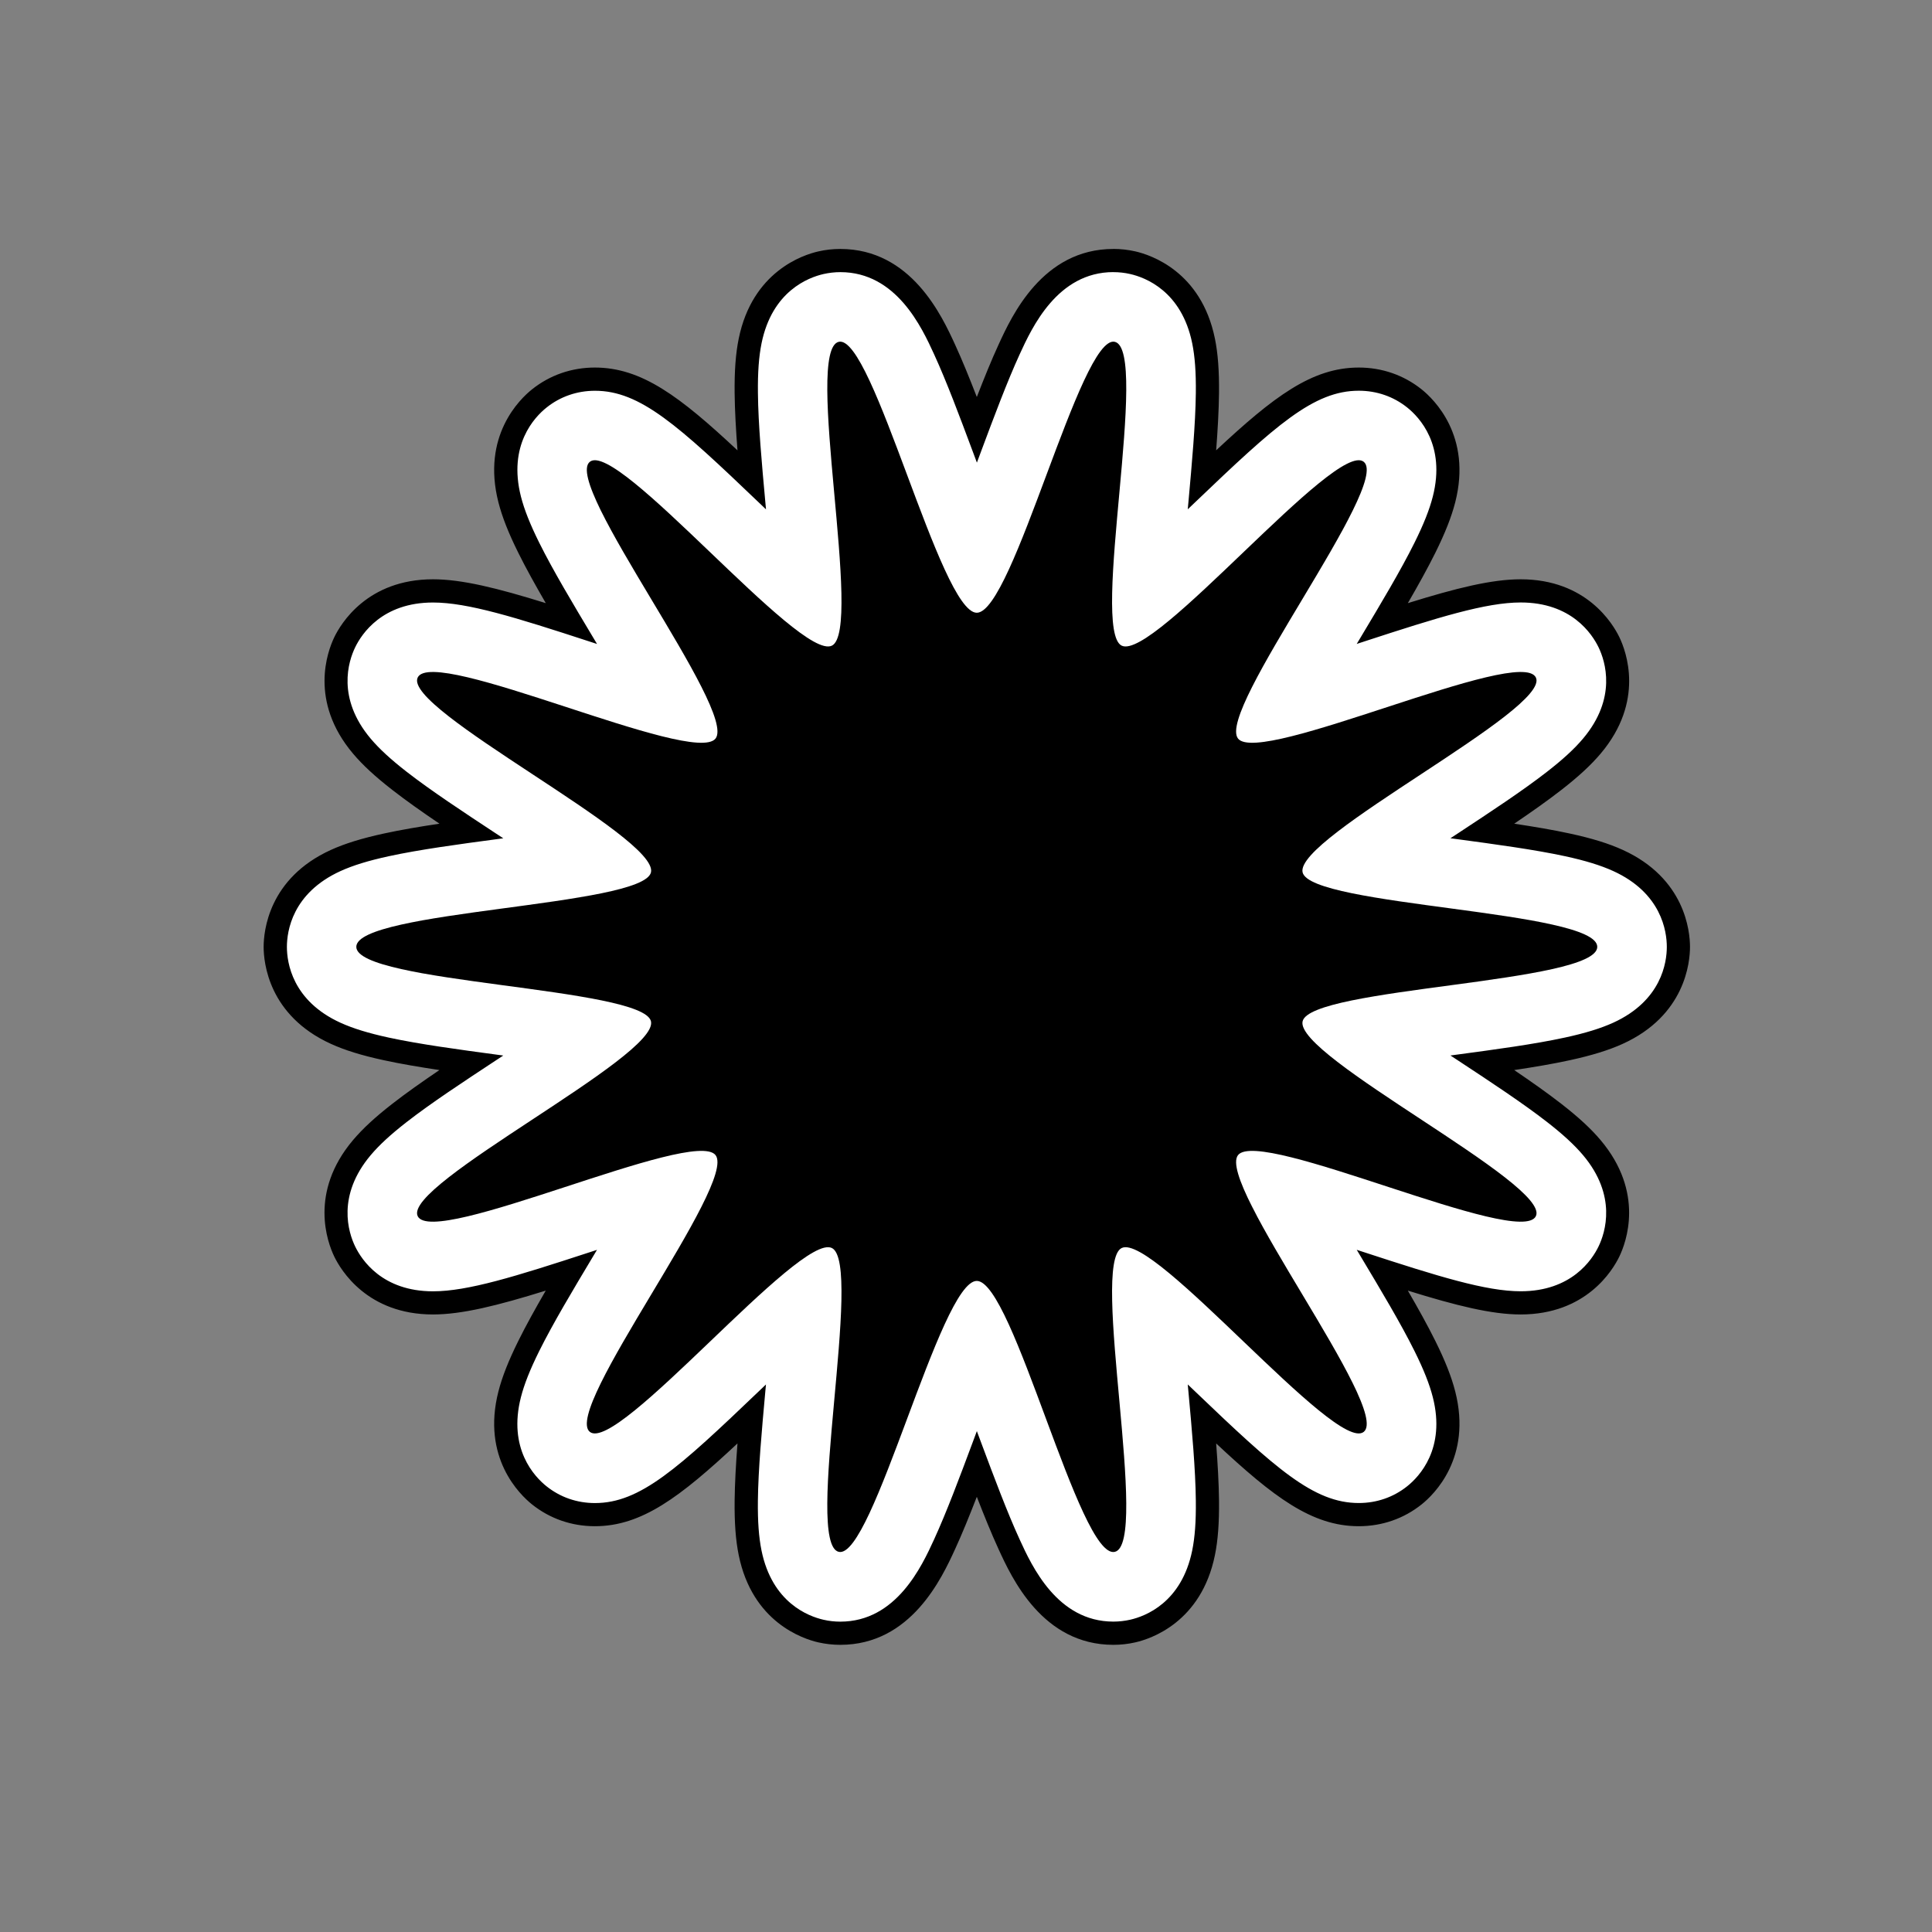
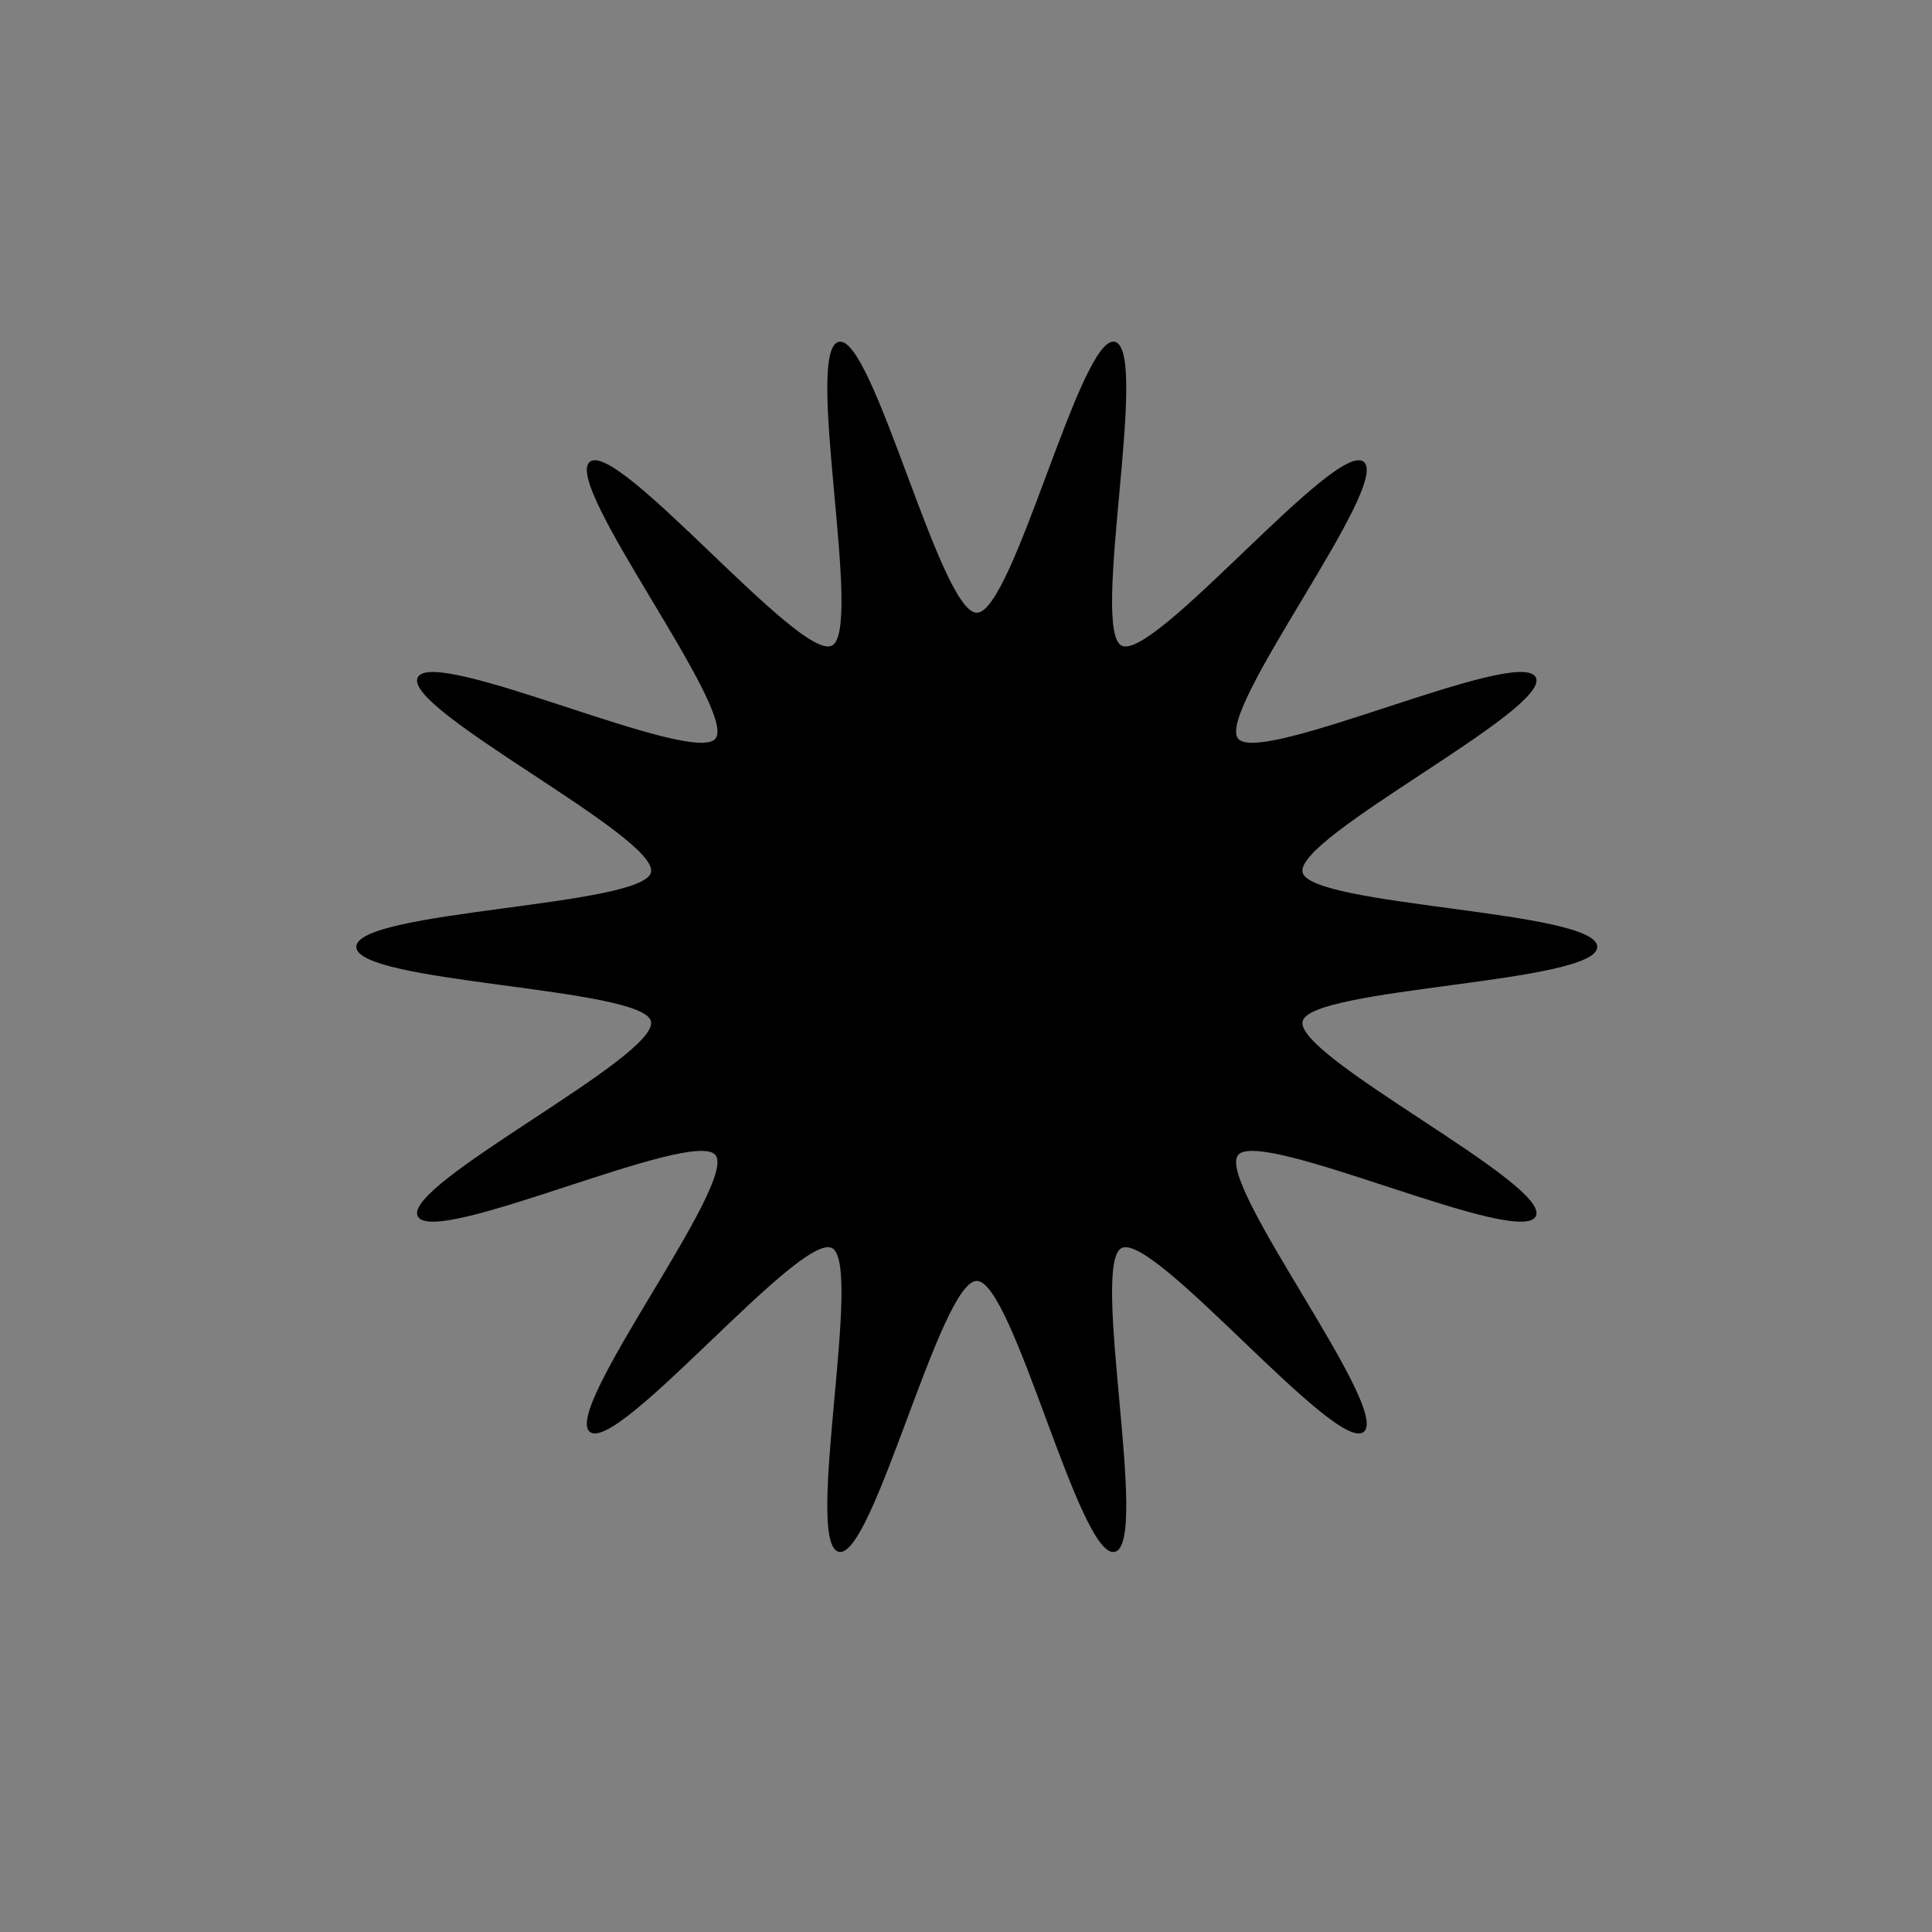
<svg xmlns="http://www.w3.org/2000/svg" id="Layer_2" version="1.1" viewBox="0 0 500 500">
  <rect x="0" y="0" width="500" height="500" fill="#808080" stroke="none" />
  <defs>
    <style>
      .st0 {
        fill: #fff;
      }
    </style>
  </defs>
  <g>
-     <path class="st0" d="M288.14,422.66c-16.42,0-23.82-16.12-26.98-23-2.74-5.97-5.57-13.33-8.36-20.74-2.79,7.43-5.62,14.78-8.36,20.74-3.16,6.88-10.56,23-26.98,23-1.69,0-3.38-.19-5.03-.56-4.47-1.02-15.22-5.03-18.31-20.24-.74-3.66-1.06-7.95-1-13.51.07-6.59.68-14.44,1.38-22.38-18.91,17.99-28.53,26-40.55,26-5.33,0-10.31-1.73-14.4-4.99-3.58-2.86-11.5-11.13-7.66-26.14.92-3.58,2.48-7.55,4.93-12.48,2.92-5.89,6.89-12.72,10.98-19.58-16.3,5.27-27.28,8.4-35.76,8.4-14.83,0-20.92-9.31-22.85-13.31-1.99-4.13-5.55-15.02,4.43-26.86,2.36-2.8,5.47-5.67,9.78-9.02,5.2-4.05,11.79-8.5,18.49-12.93-7.87-1.08-15.6-2.23-21.99-3.63-5.47-1.19-9.61-2.47-13.03-4.02-14.13-6.42-15.66-17.78-15.66-22.37s1.53-15.94,15.66-22.37c3.42-1.56,7.56-2.83,13.03-4.02,6.4-1.39,14.14-2.55,21.99-3.63-6.7-4.43-13.29-8.88-18.49-12.93-4.31-3.35-7.41-6.22-9.78-9.02-9.98-11.84-6.43-22.73-4.43-26.86,1.93-4,8.02-13.31,22.85-13.31,8.48,0,19.45,3.13,35.76,8.4-4.08-6.86-8.06-13.68-10.98-19.58-2.45-4.93-4.01-8.9-4.93-12.48-3.84-15.01,4.08-23.28,7.66-26.14,4.09-3.27,9.07-4.99,14.4-4.99,12.02,0,21.64,8.01,40.55,26-.7-7.94-1.31-15.79-1.38-22.38-.06-5.55.26-9.85,1-13.51,3.09-15.21,13.84-19.22,18.31-20.24,1.65-.37,3.33-.56,5.02-.56,16.42,0,23.82,16.12,26.98,23,2.74,5.97,5.57,13.33,8.36,20.74,2.79-7.43,5.62-14.78,8.36-20.74,3.16-6.88,10.56-23,26.98-23,1.69,0,3.38.19,5.03.56,4.47,1.02,15.22,5.03,18.31,20.24.74,3.66,1.06,7.95,1,13.51-.07,6.59-.68,14.44-1.38,22.38,18.91-17.99,28.53-26,40.55-26,5.33,0,10.31,1.73,14.4,4.99,3.58,2.86,11.5,11.13,7.66,26.14-.92,3.58-2.48,7.55-4.93,12.48-2.92,5.89-6.89,12.72-10.98,19.58,16.3-5.27,27.28-8.4,35.76-8.4,14.83,0,20.92,9.31,22.85,13.31,1.99,4.13,5.55,15.02-4.43,26.86-2.36,2.8-5.47,5.67-9.78,9.02-5.2,4.05-11.79,8.5-18.49,12.93,7.87,1.08,15.6,2.23,21.99,3.63,5.47,1.19,9.61,2.47,13.03,4.02,14.13,6.42,15.66,17.78,15.66,22.37s-1.53,15.94-15.66,22.37c-3.42,1.56-7.56,2.83-13.03,4.02-6.4,1.39-14.14,2.55-21.99,3.63,6.7,4.43,13.29,8.88,18.49,12.93,4.31,3.35,7.41,6.22,9.78,9.02,9.98,11.84,6.43,22.73,4.43,26.86-1.93,4-8.02,13.31-22.85,13.31-8.48,0-19.45-3.13-35.76-8.4,4.08,6.86,8.06,13.68,10.98,19.58,2.45,4.93,4.01,8.9,4.93,12.48,3.84,15.01-4.08,23.28-7.66,26.14-4.09,3.27-9.07,4.99-14.4,4.99-12.02,0-21.64-8.01-40.55-26,.7,7.94,1.31,15.79,1.38,22.38.06,5.55-.26,9.85-1,13.51-3.09,15.21-13.84,19.22-18.31,20.24-1.65.37-3.33.56-5.02.56Z" />
-     <path d="M288.14,70.43c1.47,0,2.94.16,4.36.49,3.91.89,13.29,4.41,16.04,17.91.7,3.44,1,7.54.94,12.88-.09,8.11-1.02,18.3-1.91,28.15-.06.63-.12,1.28-.18,1.95.61-.58,1.19-1.14,1.75-1.67,21.03-20.12,30.82-29.02,42.51-29.02,4.64,0,8.97,1.5,12.53,4.34,3.13,2.5,10.03,9.74,6.63,23.05-.86,3.37-2.36,7.15-4.71,11.89-3.57,7.2-8.79,15.91-13.83,24.33-.37.61-.75,1.25-1.15,1.92.69-.22,1.35-.44,1.99-.65,19.18-6.27,31.48-10.08,40.45-10.08,13.13,0,18.46,8.12,20.15,11.61,1.74,3.6,4.83,13.12-4.02,23.62-2.22,2.64-5.19,5.37-9.33,8.59-6.28,4.89-14.7,10.43-22.84,15.79-.68.45-1.4.92-2.15,1.41.57.08,1.12.15,1.65.22,9.85,1.33,20.04,2.7,28.03,4.43,5.25,1.14,9.2,2.36,12.42,3.82,12.54,5.7,13.9,15.63,13.9,19.64s-1.35,13.93-13.9,19.64c-3.22,1.46-7.17,2.68-12.42,3.82-7.99,1.74-18.18,3.11-28.03,4.43-.53.07-1.08.15-1.65.22.75.49,1.47.97,2.15,1.41,8.14,5.36,16.55,10.9,22.84,15.79,4.14,3.22,7.1,5.95,9.33,8.59,8.85,10.5,5.76,20.02,4.02,23.62-1.68,3.49-7.02,11.61-20.15,11.61-8.97,0-21.27-3.81-40.45-10.08-.64-.21-1.3-.43-1.99-.65.4.66.78,1.31,1.15,1.92,5.04,8.42,10.26,17.13,13.83,24.33,2.35,4.74,3.85,8.52,4.71,11.89,3.4,13.31-3.5,20.56-6.63,23.05-3.55,2.84-7.89,4.34-12.53,4.34-11.69,0-21.48-8.89-42.5-29.01-.56-.53-1.14-1.1-1.76-1.68.06.68.12,1.33.18,1.95.9,9.85,1.83,20.03,1.91,28.15.06,5.34-.24,9.43-.94,12.88-2.75,13.5-12.13,17.02-16.04,17.91-1.43.32-2.89.49-4.36.49-14.5,0-21.09-14.35-24.25-21.25-3.24-7.06-6.65-16.18-9.94-24.99-.36-.96-.74-1.99-1.14-3.06-.4,1.07-.79,2.1-1.14,3.06-3.29,8.82-6.7,17.93-9.94,25-3.17,6.9-9.76,21.25-24.25,21.25-1.47,0-2.94-.16-4.36-.49-3.91-.89-13.29-4.41-16.04-17.91-.7-3.44-1-7.54-.94-12.88.09-8.11,1.02-18.3,1.91-28.15.06-.63.12-1.28.18-1.95-.61.58-1.19,1.14-1.75,1.67-21.03,20.12-30.82,29.02-42.51,29.02-4.64,0-8.97-1.5-12.53-4.34-3.13-2.5-10.03-9.74-6.63-23.05.86-3.37,2.36-7.15,4.71-11.89,3.57-7.2,8.79-15.91,13.83-24.33.37-.61.75-1.25,1.15-1.92-.69.22-1.35.44-1.99.65-19.18,6.27-31.48,10.08-40.45,10.08-13.13,0-18.46-8.12-20.15-11.61-1.74-3.6-4.83-13.12,4.02-23.62,2.22-2.64,5.19-5.37,9.33-8.59,6.28-4.89,14.7-10.43,22.84-15.79.68-.45,1.4-.92,2.15-1.41-.57-.08-1.12-.15-1.65-.22-9.85-1.33-20.04-2.7-28.03-4.43-5.25-1.14-9.2-2.36-12.42-3.82-12.54-5.7-13.9-15.63-13.9-19.64s1.35-13.93,13.9-19.64c3.22-1.46,7.17-2.68,12.42-3.82,7.99-1.74,18.18-3.11,28.03-4.43.53-.07,1.08-.15,1.65-.22-.75-.49-1.47-.97-2.15-1.41-8.14-5.36-16.55-10.9-22.84-15.79-4.14-3.22-7.1-5.95-9.33-8.59-8.85-10.5-5.76-20.02-4.02-23.62,1.68-3.49,7.02-11.61,20.15-11.61,8.97,0,21.26,3.81,40.45,10.08.64.21,1.3.43,2,.65-.4-.67-.78-1.31-1.15-1.92-5.04-8.42-10.26-17.13-13.83-24.33-2.35-4.74-3.85-8.52-4.71-11.89-3.4-13.31,3.5-20.56,6.63-23.05,3.55-2.84,7.89-4.34,12.53-4.34,11.69,0,21.47,8.89,42.5,29.01.56.54,1.15,1.1,1.76,1.68-.06-.68-.12-1.33-.18-1.96-.9-9.85-1.83-20.03-1.91-28.15-.06-5.34.24-9.43.94-12.88,2.75-13.5,12.13-17.02,16.04-17.91,1.43-.32,2.89-.49,4.36-.49,14.5,0,21.09,14.35,24.25,21.25,3.24,7.06,6.65,16.18,9.94,24.99.36.96.74,1.99,1.14,3.06.4-1.07.79-2.1,1.14-3.06,3.29-8.82,6.7-17.93,9.94-25,3.17-6.9,9.76-21.25,24.25-21.25M288.11,88.43h0,0s.02,0,.03,0c.12,0,.25.01.37.04,3.71.84,3.34,13.32,2.15,28.11-.09,1.14-.19,2.29-.29,3.45.1-1.16.2-2.31.29-3.45,1.19-14.79,1.56-27.27-2.15-28.11-.12-.03-.24-.04-.37-.04,0,0-.02,0-.03,0M217.1,88.47c-1.23.28-2.01,1.83-2.46,4.32,0,0,0,0,0,0,0,0,0,0,0,.01-2.06,11.4,2.74,42.38,3.14,60.59-.4-18.21-5.2-49.19-3.14-60.59,0,0,0,0,0-.01,0,0,0,0,0,0,.45-2.49,1.23-4.04,2.46-4.32.12-.03.24-.04.37-.04.01,0,.02,0,.03,0h0,0s-.02,0-.03,0c-.12,0-.25.01-.37.04M287.68,88.49c.08-.02.15-.02.23-.03-.08,0-.15.02-.23.03M217.92,88.49c-.08-.02-.15-.02-.23-.03.08,0,.15.02.23.03M287.24,88.65c.08-.04.16-.06.23-.09-.08.03-.15.05-.23.09M218.36,88.65c-.08-.04-.16-.06-.23-.09.08.03.15.05.23.09M286.79,88.9c.08-.05.16-.09.24-.14-.08.04-.16.08-.24.14M218.81,88.9c-.08-.05-.16-.09-.24-.14.08.04.16.08.24.14M286.33,89.25c.08-.07.16-.13.24-.19-.08.06-.16.12-.24.19M219.28,89.25c-.08-.07-.16-.12-.24-.18.08.06.16.12.24.18M286.1,89.46c-.08.08-.16.15-.25.23.08-.08.17-.16.25-.23M219.75,89.69c-.08-.08-.16-.16-.24-.23.08.08.16.15.24.23M285.37,90.22c.09-.1.17-.19.25-.28-.08.09-.17.18-.25.28M220.23,90.22c-.08-.1-.17-.19-.25-.28.08.09.16.18.25.28M284.87,90.84c.09-.11.17-.22.26-.33-.09.11-.17.21-.26.33M220.73,90.84c-.08-.11-.17-.21-.25-.31.08.1.17.2.25.31M284.37,91.53c.09-.13.18-.25.27-.37-.09.12-.18.24-.27.37M221.23,91.53c-.09-.12-.17-.24-.25-.35.08.12.17.23.25.35M284.13,91.89c-.09.14-.18.27-.27.42.09-.14.18-.28.27-.42M221.74,92.3c-.09-.14-.17-.27-.26-.4.09.13.17.26.26.4M283.33,93.16c.09-.16.19-.31.28-.46-.09.15-.19.3-.28.46M222.26,93.15c-.09-.15-.18-.29-.26-.43.09.14.18.28.26.43M282.8,94.08c.1-.17.19-.34.29-.5-.1.17-.19.33-.29.5M222.79,94.06c-.09-.16-.18-.31-.26-.46.09.15.17.3.26.46M282.27,95.07c.1-.19.2-.37.29-.55-.1.18-.2.36-.29.55M223.33,95.05c-.09-.17-.18-.33-.27-.49.09.16.18.32.27.49M281.72,96.12c.1-.2.2-.39.3-.59-.1.19-.2.39-.3.59M223.87,96.1c-.09-.18-.18-.35-.27-.52.09.17.18.35.27.52M281.17,97.24c.1-.21.21-.42.31-.63-.1.21-.21.42-.31.63M224.42,97.21c-.09-.19-.18-.37-.27-.55.09.18.18.36.27.55M280.6,98.41c.11-.23.21-.45.32-.68-.11.22-.21.45-.32.68M224.98,98.37c-.09-.19-.18-.38-.27-.57.09.19.18.37.27.57M280.37,98.92c-.11.24-.22.48-.33.72.11-.24.22-.48.33-.72M225.55,99.6c-.09-.2-.18-.4-.27-.6.09.2.18.4.27.6M279.46,100.92c.11-.26.22-.51.34-.76-.11.25-.22.5-.34.76M226.12,100.88c-.09-.21-.19-.42-.28-.63.09.21.19.42.28.63M278.88,102.25c.11-.27.23-.53.34-.79-.11.26-.23.52-.34.79M226.69,102.2c-.09-.22-.19-.43-.28-.64.09.21.19.43.28.64M278.3,103.63c.12-.28.23-.55.35-.82-.12.27-.23.55-.35.82M227.28,103.57c-.09-.22-.19-.44-.28-.66.09.22.19.44.28.66M277.7,105.07c.12-.3.24-.59.37-.88-.12.29-.24.58-.37.88M227.86,104.97c-.09-.23-.19-.45-.28-.68.09.22.19.45.28.68M277.11,106.53c.13-.32.25-.63.38-.94-.13.31-.25.62-.38.94M228.45,106.42c-.09-.23-.18-.45-.27-.68.09.22.18.45.27.68M276.7,107.54c-.07.17-.13.33-.2.5.07-.17.13-.33.2-.5.07-.17.13-.33.2-.5-.07.17-.13.33-.2.5M229.05,107.9c-.09-.23-.18-.46-.27-.69.09.23.18.46.27.69M276.31,108.51c-.14.35-.28.71-.42,1.07.14-.36.28-.72.42-1.07M229.65,109.41c-.09-.23-.18-.46-.27-.68.09.23.18.45.27.68M275.27,111.16c.15-.38.29-.76.44-1.13-.15.38-.29.75-.44,1.13M230.25,110.95c-.09-.23-.18-.47-.27-.7.09.23.18.47.27.7M274.65,112.77c.16-.41.32-.82.47-1.23-.16.41-.32.82-.47,1.23M230.85,112.51c-.09-.23-.18-.46-.26-.69.09.23.18.46.26.69M274.01,114.44c.17-.45.34-.9.51-1.35-.17.45-.34.9-.51,1.35M231.46,114.1c-.09-.23-.18-.46-.26-.69.09.23.18.46.26.69M273.38,116.1c.19-.49.37-.98.56-1.47-.19.49-.37.98-.56,1.47M232.07,115.7c-.08-.22-.17-.45-.25-.67.08.22.17.44.25.67M268.17,130.01c1.72-4.55,3.46-9.26,5.17-13.8-1.71,4.54-3.45,9.24-5.17,13.8M232.66,117.26c-.07-.19-.14-.38-.21-.57.07.19.14.38.21.57M233.24,118.81c-.05-.13-.1-.26-.15-.39.05.13.1.26.15.39M153.95,119.11h0c.16,0,.32.01.49.03-.17-.02-.34-.04-.49-.04,0,0,0,0,0,0M351.22,119.14s-.05,0-.08,0c.03,0,.05,0,.08,0,.15-.02.28-.03.42-.03h0s0,0,0,0c-.13,0-.27,0-.42.03M350.59,119.26c.15-.04.3-.07.44-.09-.14.02-.29.05-.44.09M155.01,119.26c-.14-.04-.28-.06-.42-.08.14.02.27.05.42.08M352.42,119.24s-.09-.03-.14-.04c.05.01.09.03.14.04M153.32,119.2s-.09.03-.14.04c.04-.02.09-.03.14-.04M349.98,119.45c.13-.05.26-.08.39-.12-.13.04-.26.07-.39.12M155.62,119.44c-.13-.04-.25-.08-.37-.11.12.04.24.07.37.11M153.44,127.56c1.39,3.44,3.6,7.72,6.24,12.41.52.93,1.06,1.88,1.62,2.84,1.11,1.92,2.27,3.9,3.45,5.9,1.19,2,2.4,4.04,3.62,6.07-1.22-2.04-2.44-4.07-3.62-6.07-1.19-2-2.35-3.98-3.45-5.9-.55-.96-1.09-1.91-1.62-2.84-2.64-4.7-4.86-8.97-6.24-12.41-1.64-4.06-2.12-6.97-.78-8.04-1.34,1.07-.86,3.98.78,8.04M349.33,119.7c.13-.06.26-.11.39-.16-.13.05-.26.1-.39.16M156.26,119.7c-.12-.05-.24-.1-.36-.15.12.05.24.09.36.15M348.63,120.02c.14-.07.28-.13.41-.2-.14.06-.27.13-.41.2M156.95,120.02c-.13-.06-.25-.12-.37-.18.12.06.25.11.37.18M347.89,120.42c.15-.08.3-.16.44-.24-.15.08-.29.15-.44.24M157.68,120.4c-.13-.07-.26-.14-.39-.21.13.07.26.14.39.21M347.11,120.87c.16-.1.32-.19.48-.28-.16.09-.31.18-.48.28M158.45,120.85c-.14-.08-.27-.16-.4-.24.13.08.27.16.4.24M346.28,121.39c.17-.11.35-.22.52-.33-.17.11-.34.22-.52.33M159.25,121.35c-.14-.09-.28-.18-.41-.26.14.08.27.17.41.26M345.4,121.99c.19-.13.39-.27.58-.39-.19.13-.38.26-.58.39M160.09,121.91c-.14-.1-.28-.19-.42-.28.14.09.28.19.42.28M344.45,122.66c.22-.16.45-.32.67-.48-.22.15-.44.31-.67.48M160.95,122.51c-.14-.1-.28-.2-.42-.3.14.1.28.2.42.3M343.33,123.49c.3-.23.6-.45.9-.67-.29.22-.59.44-.9.67M161.82,123.15c-.13-.1-.26-.2-.39-.29.13.1.26.2.39.29M341.82,124.67c-.51.41-1.03.83-1.56,1.27.53-.44,1.05-.87,1.56-1.27.51-.41,1.01-.8,1.49-1.17-.49.37-.98.76-1.49,1.17M162.53,123.69c-.06-.04-.12-.09-.18-.14.06.04.12.09.18.14M164.22,125.03s-.08-.06-.12-.1c.04.03.08.06.12.1M165.23,125.85c-.1-.08-.19-.16-.29-.24.1.08.19.16.29.24M235.99,126.18c-.02-.07-.05-.13-.07-.2.02.07.05.13.07.2M339.2,126.84c.32-.27.64-.54.95-.8-.31.26-.63.53-.95.8M351.47,129.19c.45-1.02.85-1.99,1.17-2.88-.33.9-.72,1.86-1.17,2.88M166.25,126.71c-.1-.09-.21-.17-.31-.26.1.09.21.17.31.26M338.11,127.78c.31-.27.62-.54.93-.8-.31.26-.62.53-.93.8M167.28,127.59c-.1-.09-.2-.17-.3-.26.1.09.2.17.3.26M236.64,127.9c-.05-.12-.09-.24-.14-.37.05.12.09.24.14.37M337.93,127.93c-.32.27-.64.55-.96.84.32-.28.64-.56.96-.84M168.34,128.51c-.09-.08-.19-.16-.28-.25.09.08.19.16.28.25M336.83,128.9c-.33.3-.67.6-1.01.9.34-.3.68-.6,1.01-.9M237.29,129.63c-.07-.19-.14-.38-.22-.58.07.19.14.38.22.58M169.39,129.44c-.08-.07-.16-.14-.24-.22.08.07.16.14.24.22M335.7,129.9c-.36.33-.73.66-1.1.99.37-.34.74-.67,1.1-.99M267.58,131.56c.18-.48.37-.97.55-1.45-.18.49-.37.97-.55,1.45M170.44,130.38c-.05-.05-.11-.1-.16-.15.05.05.11.1.16.15M237.92,131.28c-.08-.22-.16-.43-.25-.65.08.22.16.43.25.65M311.1,153.06c7.62-7.05,16.09-15.45,23.47-22.14-7.38,6.68-15.85,15.09-23.47,22.14M171.45,131.3s-.02-.02-.04-.03c.01.01.02.02.04.03M349.79,132.74c.2-.4.39-.8.58-1.18-.19.39-.38.78-.58,1.18M267.49,131.81c-.17.44-.34.89-.51,1.33.17-.44.34-.88.51-1.33M238.53,132.89c-.08-.21-.16-.42-.24-.62.08.21.16.42.24.62M266.38,134.68c.16-.41.31-.81.47-1.22-.16.41-.31.82-.47,1.22M239.15,134.5c-.08-.21-.16-.42-.24-.63.08.21.16.42.24.63M288.8,137.62c.1-1.15.2-2.31.3-3.48-.1,1.17-.2,2.33-.3,3.48M347.02,137.98c.65-1.18,1.27-2.33,1.84-3.44-.58,1.11-1.2,2.26-1.84,3.44M266.22,135.1c-.15.38-.29.76-.44,1.13.15-.38.29-.75.44-1.13M239.77,136.08c-.09-.22-.17-.44-.26-.66.09.22.17.44.26.66M265.61,136.67c-.14.36-.29.73-.43,1.09.14-.36.29-.72.43-1.09M240.37,137.62c-.09-.22-.17-.43-.26-.65.09.22.17.43.26.65M264.58,139.24c.13-.33.26-.66.39-.99-.13.33-.26.66-.39.99M240.91,138.96c.02.06.05.12.07.18-.02-.06-.05-.12-.07-.18-.06-.15-.12-.3-.18-.46.06.15.12.31.18.46M345.47,140.77c.3-.53.59-1.05.88-1.57-.29.52-.58,1.04-.88,1.57M263.98,140.72c.13-.31.26-.63.38-.94-.13.32-.26.63-.38.94M241.58,140.63c-.08-.21-.17-.41-.25-.62.08.21.17.42.25.62M263.39,142.16c.12-.3.25-.6.37-.9-.12.3-.25.6-.37.9M242.18,142.08c-.08-.2-.17-.4-.25-.6.08.2.17.4.25.6M344.77,141.99c-1.16,2.02-2.38,4.11-3.64,6.24-.02.03-.04.07-.06.1.02-.03.04-.07.06-.1,1.26-2.12,2.48-4.21,3.64-6.24M262.79,143.57c.12-.29.25-.58.37-.88-.12.29-.25.59-.37.88M242.78,143.5c-.09-.2-.17-.41-.26-.61.09.2.17.41.26.61M262.21,144.93c.12-.28.24-.56.37-.85-.12.28-.24.57-.37.85M243.37,144.87c-.09-.2-.17-.4-.26-.6.09.2.17.41.26.6M261.63,146.24c.12-.26.23-.53.35-.79-.12.27-.24.53-.35.79M243.96,146.19c-.09-.19-.17-.39-.26-.59.09.2.17.39.26.59M261.05,147.5c.11-.24.22-.49.34-.74-.11.25-.22.49-.34.74M244.53,147.46c-.08-.18-.17-.37-.26-.56.09.19.17.38.26.56M287.93,150.5c.04-.94.09-1.91.14-2.9-.06.99-.1,1.96-.14,2.9M260.48,148.72c.11-.22.21-.45.32-.68-.11.23-.22.46-.32.68M245.11,148.69c-.08-.18-.17-.36-.25-.54.08.18.17.36.25.54M259.91,149.88c.1-.21.21-.42.31-.64-.1.21-.21.43-.31.64M245.68,149.86c-.08-.17-.17-.34-.25-.52.08.17.17.35.25.52M259.35,150.99c.1-.2.2-.4.31-.6-.1.2-.2.41-.31.6M246.24,150.97c-.08-.16-.17-.33-.25-.49.08.16.17.33.25.49M335.76,157.23c1.28-2.13,2.56-4.27,3.82-6.39-1.26,2.12-2.55,4.26-3.82,6.39M258.8,152.03c.1-.18.2-.38.3-.57-.1.19-.2.38-.3.57M246.8,152.02c-.08-.15-.17-.31-.25-.47.08.16.17.32.25.47M258.55,152.48c-.1.18-.2.36-.3.53.1-.17.2-.35.3-.53M247.35,153c-.08-.15-.17-.3-.25-.45.08.15.17.3.25.45M310.08,153.99c.31-.29.62-.57.94-.86-.31.29-.62.58-.94.86M287.81,155.64c0,.59,0,1.16.02,1.72-.01-.55-.02-1.13-.02-1.72,0-.71,0-1.45.03-2.21-.02.76-.02,1.49-.03,2.21M257.71,153.92c.09-.15.19-.32.28-.48-.09.16-.19.32-.28.48M217.8,155.66c0,6.22-.65,10.56-2.5,11.45-.11.05-.22.09-.35.12-.03,0-.06.02-.1.02.03,0,.06-.01.1-.02.12-.03.24-.07.35-.12,1.85-.89,2.5-5.23,2.5-11.45,0-.71,0-1.45-.02-2.2.02.76.02,1.49.02,2.2M247.89,153.91c-.08-.13-.16-.27-.24-.41.08.14.16.28.24.41M308.99,154.99c.28-.25.55-.5.83-.76-.28.26-.56.51-.83.76M257.18,154.76c.09-.14.18-.28.27-.42-.09.14-.18.29-.27.42M248.42,154.76c-.08-.12-.16-.25-.24-.37.08.12.16.25.24.37M256.66,155.53c.09-.12.18-.26.26-.38-.09.13-.18.26-.26.38M248.94,155.52c-.08-.11-.16-.23-.24-.34.08.11.16.23.24.34M307.89,155.99c.26-.23.52-.47.79-.71-.26.24-.53.48-.79.71M256.14,156.22c.08-.11.17-.23.26-.34-.09.11-.17.23-.26.34M249.46,156.21c-.08-.1-.15-.2-.23-.31.08.1.15.21.23.31M306.8,156.96c.25-.22.49-.44.74-.66-.25.22-.5.44-.74.66M255.63,156.83c.08-.09.17-.2.25-.29-.08.1-.17.2-.25.29M249.97,156.82c-.07-.08-.15-.18-.22-.27.07.09.15.18.22.27M198.51,156.7s0,0,0,0c0,0,0,0,0,0M255.14,157.35c.08-.08.16-.16.23-.25-.08.08-.16.17-.23.25M250.46,157.35c-.07-.07-.14-.15-.22-.23.07.08.15.16.22.23M306.41,157.3c-.24.21-.47.42-.7.62.23-.2.47-.41.7-.62M254.65,157.78c.07-.06.15-.13.22-.2-.07.07-.15.14-.22.2M250.95,157.78c-.07-.06-.14-.12-.21-.18.07.06.14.13.21.18M199.67,157.73s0,0,0,0c0,0,0,0,0,0M172.92,162.39c-.89-1.5-1.8-3.02-2.71-4.54.91,1.52,1.82,3.04,2.71,4.54M254.17,158.13c.07-.04.14-.1.21-.15-.07.05-.14.1-.21.15M251.43,158.13c-.06-.04-.13-.09-.19-.14.06.05.13.1.19.14M304.64,158.85c.22-.19.45-.39.67-.58-.23.2-.45.39-.67.58M253.7,158.38c.06-.03.12-.06.18-.09-.06.03-.12.07-.18.09M251.9,158.38c-.06-.02-.11-.06-.17-.09.06.03.12.07.17.09M253.25,158.53s.1-.03.14-.05c-.05.01-.1.04-.14.05M252.36,158.53s-.09-.03-.14-.05c.05.01.09.04.14.05M303.59,159.75c.21-.18.43-.36.64-.55-.21.18-.43.37-.64.55M302.56,160.61c.2-.17.41-.34.61-.51-.2.17-.41.34-.61.51M288.37,163.39c-.16-.78-.28-1.66-.37-2.64.09.98.21,1.86.37,2.64M301.12,161.77c.32-.26.65-.52.97-.79-.33.27-.65.53-.97.79M300.61,162.18c-.15.12-.31.24-.46.35.15-.12.3-.23.46-.35M205.12,162.28s-.04-.03-.05-.04c.02.01.04.03.05.04M299.21,163.25c.14-.11.29-.21.44-.33-.15.11-.29.22-.44.33M206.22,163.13c-.07-.05-.14-.1-.21-.16.07.05.14.1.21.16M329.59,167.67c.8-1.39,1.63-2.81,2.48-4.25-.85,1.44-1.68,2.86-2.48,4.25M298.29,163.92c.14-.1.28-.2.42-.3-.14.1-.28.2-.42.3M207.21,163.86c-.09-.07-.18-.13-.28-.2.09.07.19.13.28.2M297.41,164.54c.13-.09.27-.18.41-.28-.14.1-.27.19-.41.28M208.13,164.5c-.1-.07-.2-.14-.3-.21.1.07.2.14.3.21M296.57,165.1c.13-.08.26-.17.39-.25-.13.09-.26.17-.39.25M209,165.08c-.1-.07-.21-.13-.31-.2.1.07.21.14.31.2M289.6,166.54c-.28-.33-.51-.78-.72-1.31.21.53.44.98.72,1.31M178.74,172.5c-.76-1.37-1.55-2.78-2.38-4.22-.55-.96-1.12-1.93-1.69-2.92.58.98,1.14,1.96,1.69,2.92.83,1.44,1.62,2.85,2.38,4.22M295.76,165.6c.12-.07.24-.15.36-.22-.12.08-.24.15-.36.22M209.82,165.59c-.1-.06-.21-.12-.31-.19.1.06.21.13.31.19M294.99,166.05c.11-.06.22-.13.34-.19-.11.06-.23.13-.34.19M210.6,166.04c-.1-.05-.2-.11-.3-.17.1.06.2.11.3.17M294.26,166.43c.1-.05.21-.1.31-.16-.1.05-.21.11-.31.16M211.34,166.43c-.09-.04-.19-.09-.28-.14.09.05.19.1.28.14M293.57,166.75c.09-.04.18-.08.27-.12-.09.04-.18.08-.27.12M212.04,166.75c-.08-.03-.17-.08-.25-.11.08.04.17.08.25.11M292.92,167c.06-.02.13-.05.2-.08-.07.02-.14.05-.2.08M212.69,167c-.06-.02-.13-.05-.19-.07.06.02.13.05.19.07M290.75,167.26c-.16-.03-.3-.08-.44-.15.14.07.28.11.44.15M213.37,167.19s-.05,0-.08-.02c.03,0,.05,0,.08.02M292.24,167.19s.05,0,.07-.01c-.03,0-.05,0-.07.01M214.69,167.28c-.11.02-.22.03-.34.03.12,0,.23-.02.34-.03h0s0,0,0,0M291.25,167.31c-.12,0-.23-.02-.33-.03.11.02.22.03.33.03M214.03,167.29c-.06,0-.12,0-.19-.01.06,0,.12,0,.19.01M291.75,167.28c-.06,0-.12,0-.18.01.06,0,.12,0,.18-.01M325.73,174.56c.5-.92,1.01-1.87,1.55-2.83-.54.97-1.06,1.91-1.55,2.83M111.79,173.92c.1,0,.19,0,.29,0,.03,0,.06,0,.08,0-.04,0-.08,0-.11,0-.09,0-.17,0-.26,0M393.43,173.91s.06,0,.09,0c.1,0,.2,0,.3,0-.09,0-.18,0-.27,0-.04,0-.08,0-.11,0M394.56,173.96c-.13-.01-.26-.02-.4-.03.14,0,.27.02.4.03M111.05,173.95c.13-.01.25-.02.39-.03-.13,0-.26.02-.39.03M113.57,173.98c-.08,0-.15-.01-.23-.02.07,0,.15.01.23.02M392.04,173.98c.07,0,.15-.01.22-.02-.07,0-.15.01-.22.02M395.24,174.04c-.12-.02-.24-.04-.37-.06.13.02.25.04.37.06M110.73,173.98c-.12.01-.23.03-.35.05.11-.02.23-.04.35-.05M395.83,174.17c-.11-.03-.22-.06-.34-.09.12.02.23.06.34.09M109.79,174.17c.1-.03.2-.06.31-.08-.11.02-.21.05-.31.08M115.01,174.13c-.09-.01-.18-.02-.27-.03.09.01.18.02.27.03M390.59,174.13c.09-.01.18-.02.27-.03-.09.01-.18.02-.27.03M396.35,174.35c-.1-.04-.19-.08-.3-.12.11.04.2.08.3.12M109.27,174.34c.09-.04.17-.08.27-.11-.1.03-.18.07-.27.11M116.78,174.4c-.11-.02-.22-.04-.32-.06.11.02.22.04.32.06M388.84,174.4c.1-.02.21-.04.31-.05-.1.02-.2.04-.31.05M396.79,174.59c-.08-.05-.16-.11-.25-.16.09.05.17.1.25.16M108.83,174.58c.07-.05.15-.1.23-.14-.08.04-.16.09-.23.14M118.43,174.71c-.08-.02-.15-.03-.23-.04.08.02.15.03.23.04M387.18,174.71c.07-.01.14-.03.21-.04-.07.01-.14.03-.21.04M397.16,174.89c-.07-.07-.14-.14-.22-.21.08.06.15.14.22.21M108.46,174.88c.06-.07.13-.13.2-.19-.08.06-.14.13-.2.19M397.48,175.34c.37.77.13,1.76-.62,2.93-.38.58-.88,1.21-1.49,1.88-.41.45-.87.91-1.37,1.39.5-.48.96-.94,1.37-1.39.61-.67,1.11-1.3,1.49-1.88.75-1.17,1-2.16.62-2.93-.06-.13-.14-.25-.23-.36.09.11.17.23.23.36M108.12,175.33c.06-.12.14-.24.22-.34-.09.11-.16.22-.22.34M120.51,175.17c-.13-.03-.25-.06-.38-.09.12.03.25.06.38.09M385.1,175.16c.12-.03.25-.06.37-.08-.12.03-.25.06-.37.08M182.13,178.94c-.59-1.2-1.24-2.46-1.93-3.77.7,1.31,1.34,2.57,1.93,3.77M122.33,175.6s-.03,0-.05-.01c.02,0,.03,0,.05.01M383.31,175.59s-.02,0-.04,0c.01,0,.02,0,.04,0M325.06,175.83c-.41.79-.81,1.56-1.18,2.3.38-.75.77-1.52,1.18-2.3,0-.01.01-.03.02-.04,0,.01-.01.02-.02.04M380.92,176.22c.14-.04.27-.07.4-.11-.13.04-.27.07-.4.11M124.67,176.21c-.13-.03-.26-.07-.39-.1.13.03.26.07.39.1M108.08,176.88c-.07-.24-.12-.48-.13-.7,0,.22.06.45.13.7M378.83,176.79s.05-.01.07-.02c-.02,0-.05.01-.07.02M108.6,178.04c-.16-.27-.3-.53-.4-.78.1.25.24.51.4.78M376.37,177.5c.14-.04.27-.08.41-.12-.14.04-.27.08-.41.12M129.19,177.49c-.11-.03-.22-.07-.33-.1.11.03.22.06.33.1M373.97,178.22c.08-.02.17-.05.25-.08-.08.02-.17.05-.25.08M131.52,178.18s-.07-.02-.1-.03c.03.01.07.02.1.03M110.85,180.8c-.8-.81-1.44-1.57-1.93-2.27.48.7,1.13,1.46,1.93,2.27M371.55,178.96c.12-.04.24-.07.36-.11-.12.04-.24.07-.36.11M133.98,178.94c-.06-.02-.12-.04-.18-.06.06.02.12.04.18.06M368.9,179.79c.13-.04.26-.08.39-.12-.13.04-.26.08-.39.12M136.47,179.72s-.04-.01-.06-.02c.02,0,.04.01.06.02M366.52,180.55c.08-.03.17-.05.25-.08-.08.03-.17.05-.25.08M110.97,180.93c12.26,12.29,57.56,36.26,57.56,44.4,0,.15-.02.3-.05.44-.09.41-.35.81-.74,1.19.4-.38.65-.78.74-1.19.03-.14.05-.29.05-.44,0-8.14-45.31-32.11-57.56-44.4-.03-.03-.06-.06-.09-.09.03.03.06.06.09.09M363.71,181.46c.16-.05.31-.1.47-.15-.16.05-.31.1-.47.15M183.96,182.96c-.16-.4-.34-.8-.52-1.22.18.42.36.82.52,1.22M361.44,182.2s-.05.01-.07.02c.02,0,.05-.01.07-.02M356.18,183.92c.92-.3,1.84-.6,2.76-.9-.92.3-1.84.6-2.76.9M184.75,185.01c-.14-.39-.29-.8-.45-1.22.16.42.32.83.45,1.22M356.09,183.95c-.77.25-1.53.5-2.3.75.76-.25,1.53-.5,2.3-.75M151.11,184.47l-.1-.03.1.03M351,185.6c.79-.25,1.59-.51,2.39-.77-.8.26-1.59.52-2.39.77M153.8,185.34c-.4-.13-.8-.26-1.2-.39.4.13.8.26,1.2.39M185.31,186.85c-.1-.39-.22-.8-.36-1.22.14.43.26.83.36,1.22M348.6,186.37c.74-.23,1.48-.47,2.23-.71-.75.24-1.49.48-2.23.71M156.6,186.24c-.43-.14-.86-.27-1.29-.41.43.14.86.28,1.29.41M345.98,187.19c.76-.24,1.52-.48,2.29-.72-.77.24-1.54.48-2.29.72M159.48,187.15c-.65-.2-1.3-.41-1.96-.62.66.21,1.31.41,1.96.62M185.63,188.46c-.05-.38-.12-.79-.22-1.22.1.43.18.84.22,1.22M343.62,187.92c.68-.21,1.36-.42,2.05-.63-.69.21-1.37.42-2.05.63M161.74,187.84c-.52-.16-1.04-.32-1.57-.48.53.16,1.05.32,1.57.48M341.17,188.65c.71-.21,1.42-.42,2.15-.64-.73.22-1.44.43-2.15.64M164.34,188.62c-.65-.19-1.3-.39-1.96-.59.66.2,1.31.4,1.96.59M185.69,189.32c0,.78-.16,1.4-.51,1.83,0,0,0,0,0,0,0,0,0,0,0,0,.35-.43.51-1.05.51-1.83,0-.22-.01-.46-.04-.71.03.25.04.49.04.71M338.78,189.34c.66-.19,1.33-.38,2-.58-.68.2-1.35.39-2,.58M166.63,189.29c-.56-.16-1.13-.32-1.7-.49.57.17,1.14.33,1.7.49M338.65,189.38c-.67.19-1.33.37-1.98.55-.01,0-.02,0-.03,0,.01,0,.02,0,.03,0,.65-.18,1.31-.36,1.98-.55M168.9,189.92c-.62-.17-1.25-.34-1.9-.52.64.18,1.28.35,1.9.52M332.48,190.98c1.2-.28,2.46-.59,3.77-.94-1.31.35-2.57.67-3.77.94M171.28,190.54c-.61-.15-1.23-.31-1.86-.48.63.17,1.25.33,1.86.48M173.09,190.97c-.57-.13-1.14-.27-1.74-.42.59.15,1.17.29,1.74.42M332.08,191.07c-.57.13-1.14.25-1.68.36.54-.11,1.1-.23,1.68-.36,0,0,.02,0,.03,0,0,0-.02,0-.03,0M175.19,191.43c-.54-.11-1.1-.23-1.67-.36.57.13,1.13.25,1.67.36M184.78,191.52s.08-.05.11-.08c-.03.03-.08.05-.11.08M320.82,191.52s-.08-.05-.11-.08c.03.03.08.05.11.08M328.76,191.74c.47-.08.96-.17,1.46-.27-.5.1-.99.19-1.46.27M176.82,191.74c-.46-.08-.93-.17-1.42-.27.49.1.96.19,1.42.27M321.23,191.76c-.05-.03-.11-.05-.16-.08.05.03.1.05.16.08M184.37,191.76c.05-.02.1-.05.15-.08-.05.03-.1.05-.15.08M327,192.02c.46-.06.95-.13,1.45-.22-.5.08-.99.16-1.45.22M178.6,192.02c-.46-.06-.94-.13-1.44-.22.5.08.98.16,1.44.22M321.7,191.94c-.06-.02-.12-.04-.18-.06.06.02.12.04.18.06M183.9,191.94c.06-.02.12-.04.18-.06-.06.02-.12.04-.18.06M322.24,192.08c-.06-.01-.12-.03-.18-.04.06.01.12.03.18.04M183.37,192.08c.06-.01.11-.03.17-.04-.06.01-.11.03-.17.04M325.58,192.16c.38-.03.77-.07,1.18-.12-.41.05-.8.09-1.18.12M180.02,192.16c-.38-.03-.77-.07-1.17-.12.41.05.8.09,1.17.12M322.83,192.17s-.02,0-.03,0c.01,0,.02,0,.03,0M182.77,192.17s.01,0,.02,0c0,0-.01,0-.02,0M181.42,192.23c-.37,0-.76-.02-1.17-.05.41.03.8.04,1.17.05M324.18,192.23c.37,0,.76-.02,1.17-.05-.41.03-.8.04-1.17.05M181.86,192.23c.08,0,.16,0,.24,0-.08,0-.16,0-.24,0M323.74,192.23c-.08,0-.16,0-.24,0,.08,0,.16,0,.24,0M337.07,225.33c0,.15.02.3.05.44.12.53.5,1.03,1.11,1.5-.6-.48-.99-.97-1.11-1.5-.03-.14-.05-.29-.05-.44,0-1.7,1.97-4.08,5.19-6.9,1.76-1.54,3.88-3.2,6.27-4.96,1.19-.88,2.45-1.78,3.76-2.7-1.31.92-2.57,1.82-3.76,2.7-2.39,1.76-4.52,3.42-6.27,4.96-3.22,2.82-5.19,5.2-5.19,6.9M339.46,228.06c-.4-.21-.75-.43-1.06-.65.31.22.66.44,1.06.65M166.41,227.91c.26-.15.51-.3.72-.45-.22.15-.46.31-.72.45M346.34,230.39c-.2-.05-.4-.1-.59-.15.2.05.39.1.59.15M350.15,231.23c-.65-.13-1.28-.27-1.89-.4.61.14,1.24.27,1.89.4M357.5,232.55c-1.77-.28-3.47-.58-5.08-.88,1.61.3,3.31.59,5.08.88M148.1,232.55c1.67-.27,3.28-.54,4.81-.82-1.53.28-3.14.56-4.81.82M360.68,233.04c-.16-.02-.31-.05-.47-.07.15.02.31.05.47.07M144.92,233.04c.16-.02.31-.05.47-.07-.15.02-.31.05-.47.07M367.44,234.02c-.65-.09-1.29-.18-1.93-.27.64.09,1.28.18,1.93.27M378,235.45c-1.25-.17-2.51-.34-3.77-.51-1.18-.16-2.35-.32-3.52-.47,1.17.16,2.34.32,3.52.47,1.26.17,2.51.34,3.77.51M131.37,234.94c1.18-.16,2.35-.32,3.52-.47-1.17.16-2.34.32-3.52.47M127.61,235.45c.67-.09,1.33-.18,2-.27-.67.09-1.33.18-2,.27M413.37,245.04c0,3.54-10.44,5.9-23.6,7.92-1.1.17-2.21.34-3.34.5-5.65.82-11.66,1.6-17.47,2.4,5.81-.8,11.82-1.57,17.47-2.4,1.13-.16,2.25-.33,3.34-.5,13.16-2.02,23.6-4.38,23.6-7.92,0-2.66-5.87-4.65-14.36-6.33-2.83-.56-5.95-1.09-9.24-1.59-1.1-.17-2.21-.34-3.34-.5-1.21-.18-2.43-.35-3.67-.52,1.24.17,2.46.35,3.67.52,1.13.16,2.25.33,3.34.5,3.29.51,6.41,1.03,9.24,1.59,8.49,1.68,14.36,3.67,14.36,6.33M119.17,236.62c1.21-.18,2.43-.35,3.67-.52-1.24.17-2.46.35-3.67.52M92.23,245.04c0,2.66,5.87,4.65,14.36,6.33,2.83.56,5.95,1.09,9.24,1.59,1.1.17,2.21.34,3.34.5,1.21.18,2.43.35,3.67.52-1.24-.17-2.46-.35-3.67-.52-1.13-.16-2.25-.33-3.34-.5-3.29-.51-6.41-1.03-9.24-1.59-8.49-1.68-14.36-3.67-14.36-6.33s5.87-4.65,14.36-6.33c2.83-.56,5.95-1.09,9.24-1.59-3.29.51-6.41,1.03-9.24,1.59-8.49,1.68-14.36,3.67-14.36,6.33M129.61,254.91c-.67-.09-1.33-.18-2-.27.67.09,1.33.18,2,.27M134.89,255.62c-1.17-.16-2.34-.32-3.52-.47,1.18.16,2.35.32,3.52.47M140.1,256.34c-.64-.09-1.28-.18-1.93-.27.65.09,1.29.18,1.93.27M351.26,258.63c3.29-.64,6.97-1.23,10.86-1.8-3.89.57-7.58,1.17-10.86,1.8M145.38,257.12c-.15-.02-.31-.05-.47-.07.16.02.31.05.47.07M153.18,258.42c-1.61-.3-3.31-.59-5.08-.88,1.77.28,3.47.58,5.08.88M157.35,259.26c-.61-.14-1.24-.27-1.89-.4.65.13,1.28.27,1.89.4M340.97,261.34c.56-.22,1.16-.44,1.82-.65.98-.32,2.08-.62,3.26-.92.79-.2,1.62-.39,2.49-.58-.87.19-1.7.38-2.49.58-1.19.3-2.28.6-3.26.92-.66.21-1.26.43-1.82.65M159.85,259.85c-.2-.05-.39-.1-.59-.15.2.05.4.1.59.15M339.27,268.77c.4.45.85.91,1.35,1.4.75.72,1.6,1.48,2.54,2.27-.94-.79-1.79-1.55-2.54-2.27-.5-.48-.95-.95-1.35-1.4-1.61-1.79-2.42-3.31-2.16-4.45.22-.97,1.3-1.84,3.06-2.64-1.76.8-2.84,1.67-3.06,2.64-.26,1.14.55,2.66,2.16,4.45M167.2,262.69c-.31-.22-.66-.44-1.06-.65.4.21.75.43,1.06.65M168.49,264.32c.03.14.05.29.05.44,0,1.7-1.97,4.08-5.19,6.9-1.76,1.54-3.88,3.2-6.27,4.96-.8.59-1.62,1.18-2.47,1.78.85-.6,1.67-1.2,2.47-1.78,2.39-1.76,4.52-3.42,6.27-4.96,3.22-2.82,5.19-5.2,5.19-6.9,0-.15-.02-.3-.05-.44-.12-.53-.5-1.03-1.11-1.5.6.48.99.97,1.11,1.5M351.38,278.67c-.55-.39-1.1-.78-1.63-1.17-.82-.59-1.62-1.18-2.39-1.76-1.15-.86-2.23-1.7-3.22-2.51,1,.81,2.08,1.65,3.22,2.51.77.58,1.56,1.16,2.39,1.76.53.39,1.08.77,1.63,1.17M359.67,284.35c-.32-.21-.63-.42-.95-.64.31.21.63.42.95.64M362.59,286.29c-.33-.22-.66-.44-.99-.65.33.22.66.44.99.65M365.55,288.25c-.34-.22-.67-.44-1.01-.67.34.22.67.44,1.01.67M368.52,290.2c-.34-.22-.68-.45-1.01-.67.34.22.68.45,1.01.67M380.01,297.87c-.29-.2-.58-.4-.87-.59.29.2.58.4.87.59M180.25,297.9c.41-.03.8-.04,1.17-.05-.37,0-.76.02-1.17.05M324.75,297.87c.2,0,.4.02.6.03-.21-.01-.41-.03-.6-.03-.2,0-.39-.01-.57-.01.19,0,.38,0,.57.01M182.1,297.87c-.08,0-.16,0-.25,0,.08,0,.17,0,.25,0M323.74,297.86c-.08,0-.16,0-.24,0,.08,0,.16,0,.24,0M182.81,297.92s-.03,0-.04,0c.02,0,.03,0,.04,0M322.83,297.92s0,0,0,0c0,0,0,0,0,0M326.77,298.05c-.42-.05-.82-.09-1.2-.12.38.03.78.07,1.2.12M178.85,298.04c.4-.05.79-.09,1.16-.12-.37.03-.76.07-1.16.12M183.55,298.05c-.06-.01-.12-.03-.18-.04.06.01.12.03.18.04M322.06,298.05c.06-.01.11-.03.17-.04-.06.01-.11.03-.17.04M328.46,298.29c-.51-.08-1-.16-1.47-.22.47.06.96.14,1.47.22M177.16,298.29c.5-.08.98-.16,1.44-.22-.46.06-.94.13-1.44.22M184.08,298.21c-.06-.02-.12-.04-.18-.06.06.02.12.04.18.06M321.52,298.21c.06-.02.11-.04.17-.06-.06.02-.12.04-.17.06M184.53,298.41c-.05-.03-.1-.05-.16-.08.05.03.11.05.16.08M321.08,298.41s.1-.05.15-.08c-.05.02-.1.05-.15.08M330.26,298.63c-.52-.1-1.02-.2-1.51-.28.49.08.99.18,1.51.28M175.4,298.61c.49-.1.96-.19,1.42-.27-.46.08-.93.17-1.42.27M184.89,298.65s-.08-.05-.11-.08c.04.03.08.05.11.08M320.71,298.65s.08-.05.11-.08c-.04.03-.08.05-.11.08M332.12,299.03c-.59-.14-1.18-.26-1.74-.38.56.11,1.14.24,1.74.38M175.2,298.65c-.54.11-1.11.23-1.68.36.57-.13,1.14-.25,1.68-.36M319.91,300.77c0,.22.01.46.04.71-.03-.25-.04-.49-.04-.71,0-.78.16-1.4.51-1.83,0,0,0,0,0,0,0,0,0,0,0,0-.35.43-.51,1.05-.51,1.83M336.24,300.05s.02,0,.03,0c-.01,0-.02,0-.03,0-1.32-.35-2.58-.67-3.78-.95,1.2.28,2.47.6,3.78.95M171.34,299.54c.6-.15,1.18-.29,1.76-.42-.57.13-1.16.27-1.76.42M185.38,299.26s.02.03.03.05c0-.02-.02-.04-.03-.05,0-.01-.02-.02-.02-.04,0,.01.01.02.02.04M169.39,300.04c.65-.17,1.29-.34,1.91-.49-.62.16-1.26.32-1.91.49M338.67,300.72c-.7-.2-1.38-.38-2.05-.56.67.18,1.35.37,2.05.56M166.98,300.7c.67-.19,1.32-.37,1.96-.54-.64.17-1.29.35-1.96.54M340.83,301.34c-.71-.21-1.41-.41-2.09-.6.69.19,1.39.4,2.09.6M164.86,301.31c.63-.19,1.26-.37,1.88-.54-.62.17-1.24.36-1.88.54M343.34,302.09c-.74-.23-1.48-.44-2.2-.66.72.21,1.46.43,2.2.66M162.31,302.07c.71-.21,1.41-.42,2.1-.63-.69.2-1.39.41-2.1.63M320.19,302.85c-.1-.43-.18-.84-.22-1.22.05.38.12.79.22,1.22M386.35,302.35c-.21-.16-.43-.31-.65-.47.22.16.43.32.65.47M345.72,302.82c-.73-.23-1.45-.45-2.17-.67.71.22,1.44.44,2.17.67M159.96,302.79c.66-.21,1.32-.41,1.97-.61-.65.2-1.31.4-1.97.61M348.29,303.63c-.79-.25-1.57-.5-2.34-.74.77.24,1.56.49,2.34.74M157.35,303.61c.76-.24,1.51-.48,2.26-.71-.75.23-1.5.47-2.26.71M320.65,304.46c-.14-.43-.26-.83-.36-1.22.1.39.22.8.36,1.22M388.6,304.03c-.17-.13-.35-.27-.53-.4.18.13.35.27.53.4M350.92,304.46c-.79-.25-1.57-.5-2.35-.75.78.25,1.56.5,2.35.75M154.73,304.45c.75-.24,1.5-.48,2.25-.72-.74.24-1.49.47-2.25.72M353.47,305.29c-.84-.27-1.68-.54-2.51-.81.83.27,1.67.54,2.51.81M152.14,305.28c.83-.27,1.66-.54,2.49-.8-.82.27-1.65.53-2.49.8M321.31,306.3c-.16-.42-.32-.83-.45-1.22.14.39.29.8.45,1.22M394.68,309.21s.03.03.04.04c-.01-.01-.03-.03-.04-.04-1.18-1.19-2.69-2.5-4.43-3.89,1.74,1.39,3.24,2.7,4.43,3.89M143.39,308.14c2.85-.93,5.72-1.87,8.56-2.79-2.84.92-5.71,1.86-8.56,2.79M359.3,307.19c-1.88-.62-3.77-1.23-5.64-1.84,1.87.61,3.75,1.22,5.64,1.84M322.17,308.35c-.18-.42-.36-.82-.52-1.22.16.4.34.8.52,1.22M361.76,307.99c-.46-.15-.91-.3-1.37-.45.46.15.91.3,1.37.45M141.2,308.85c.37-.12.73-.24,1.1-.36-.37.12-.74.24-1.1.36M364.23,308.8c-.21-.07-.42-.14-.63-.2.21.07.42.14.63.2M110.88,309.25s-.02.02-.03.03c.01-.01.02-.02.03-.03M396.34,311.09c-.43-.57-.96-1.17-1.59-1.8.62.63,1.16,1.24,1.59,1.8M138.49,309.73c.25-.08.5-.16.76-.24-.25.08-.5.16-.76.24M366.67,309.58c.07.02.13.04.2.06-.07-.02-.13-.04-.2-.06-.07-.02-.13-.04-.2-.06.07.02.13.04.2.06M136.18,310.46c.27-.09.54-.17.81-.26-.27.09-.54.17-.81.26M369.31,310.42c-.15-.05-.29-.09-.44-.14.15.05.29.09.44.14M109.03,311.4c.21-.29.43-.58.69-.89-.26.31-.49.6-.69.89M133.49,311.3c.23-.07.46-.14.7-.22-.23.07-.46.14-.7.22M371.96,311.26c-.15-.05-.29-.09-.44-.14.15.05.29.09.44.14M323.49,311.17c.58,1.19,1.23,2.44,1.92,3.74-.69-1.3-1.33-2.55-1.92-3.74,0,0,0-.02-.01-.03,0,0,0,.02.01.03M131.3,311.97c.19-.06.39-.12.58-.18-.19.06-.39.12-.58.18M374.24,311.95c-.11-.03-.22-.07-.33-.1.11.03.22.07.33.1M397.31,312.63c-.09-.19-.19-.38-.31-.58.12.2.22.39.31.58M108.41,312.39c-.3.58-.46,1.11-.46,1.58,0,.28.06.54.17.78.06.13.14.25.23.36-.09-.11-.17-.23-.23-.36-.12-.24-.17-.5-.17-.78,0-.47.16-1,.46-1.58M128.7,312.75c.21-.06.42-.12.64-.19-.21.06-.43.12-.64.19M376.81,312.72c-.15-.04-.3-.09-.45-.13.15.04.3.09.45.13M126.64,313.34c.12-.03.25-.07.37-.11-.12.03-.25.07-.37.11M397.66,313.9c0-.2-.05-.41-.11-.63.06.22.1.43.11.63M378.91,313.32s-.07-.02-.11-.03c.03,0,.07.02.11.03M124.21,314c.19-.05.37-.1.56-.15-.19.05-.37.1-.56.15M381.34,313.99c-.14-.04-.29-.08-.44-.12.15.04.29.08.44.12M122.27,314.5s-.07.02-.11.03c.04,0,.07-.02.11-.03.04,0,.07-.02.11-.03-.04,0-.07.02-.11.03M383.36,314.51s-.07-.02-.1-.03c.03,0,.07.02.1.03M397.25,315.1c.09-.11.16-.22.22-.34-.06.12-.14.24-.22.34M120.56,314.91c-.16.04-.31.07-.47.11.15-.03.31-.07.47-.11M385.48,315.01c-.13-.03-.27-.06-.4-.09.13.03.27.06.4.09M108.56,315.32s.07.06.1.09c-.04-.03-.07-.06-.1-.09-.04-.04-.08-.08-.12-.12.04.04.08.08.12.12M396.94,315.4c.08-.06.14-.13.2-.19-.06.07-.13.13-.2.19M118.16,315.43c.1-.02.19-.04.29-.06-.1.02-.19.04-.29.06M387.41,315.42c-.08-.02-.16-.03-.24-.05.08.02.16.03.24.05M109.07,315.65c-.09-.05-.17-.1-.25-.16.08.05.16.11.25.16M396.54,315.65c.08-.04.16-.09.23-.14-.07.05-.15.1-.23.14M116.45,315.74c.12-.02.24-.04.36-.06-.12.02-.24.04-.36.06M389.15,315.74c-.11-.02-.22-.04-.32-.06.11.02.22.04.32.06M109.55,315.85c-.1-.03-.2-.08-.29-.12.09.04.19.08.29.12M396.06,315.85c.1-.03.18-.07.27-.11-.09.04-.17.08-.27.11M110.1,316c-.12-.02-.22-.06-.33-.09.11.03.22.06.33.09M395.5,316c.11-.02.21-.05.31-.08-.1.03-.2.06-.31.08M114.73,315.99c.1-.01.19-.02.29-.04-.1.01-.2.02-.29.04M390.87,315.99c-.09-.01-.18-.02-.27-.03.09.01.18.02.27.03M110.74,316.11c-.13-.02-.25-.04-.37-.06.12.02.24.04.37.06M395.22,316.05c-.11.02-.23.04-.35.05.12-.01.23-.03.35-.05M113.58,316.11c-.08,0-.16.02-.24.02.08,0,.16-.01.24-.02M392.26,316.13c-.07,0-.15-.01-.23-.02.08,0,.15.01.23.02M111.44,316.16c-.14,0-.27-.02-.4-.03.13.01.26.02.4.03M394.16,316.16c.13,0,.26-.02.39-.03-.13.01-.25.02-.39.03M112.05,316.18s.07,0,.11,0h0,0s-.05,0-.07,0c-.11,0-.21,0-.31,0,.09,0,.18,0,.27,0M393.81,316.17c-.1,0-.19,0-.29,0-.03,0-.06,0-.08,0,.04,0,.08,0,.11,0,.09,0,.17,0,.26,0M330.93,324.72c-.58-.98-1.14-1.96-1.69-2.92-.83-1.44-1.62-2.85-2.38-4.22.76,1.37,1.55,2.78,2.38,4.22.55.96,1.12,1.93,1.69,2.92M291.25,322.78c-.12,0-.23.02-.34.03.11-.02.22-.03.34-.03M214.69,322.81c-.11-.02-.22-.03-.34-.03.12,0,.23.02.34.03M291.76,322.81c-.07,0-.13,0-.2-.01.07,0,.13,0,.2.01M213.85,322.81c.06,0,.12,0,.18-.01-.06,0-.12,0-.18.01M217.6,329.34c-.09-1.03-.22-1.96-.39-2.77-.11-.54-.24-1.03-.39-1.46-.38-1.08-.87-1.81-1.52-2.12-.14-.07-.29-.11-.44-.15.16.03.31.08.44.15.64.31,1.14,1.04,1.52,2.12.15.43.28.92.39,1.46.17.81.3,1.74.39,2.77M287.81,334.43c0,.71,0,1.45.02,2.2-.02-.76-.02-1.49-.02-2.2,0-6.22.65-10.56,2.5-11.45.14-.07.29-.11.44-.15-.16.03-.31.08-.44.15-1.85.89-2.5,5.23-2.5,11.45M292.36,322.93c-.07-.02-.14-.03-.21-.04.07.01.14.03.21.04M213.29,322.91s.05,0,.08-.02c-.03,0-.05,0-.08.02M293.21,323.21c-.1-.04-.21-.08-.3-.11.1.03.2.08.3.11M212.49,323.17c.07-.02.14-.05.2-.08-.06.02-.13.05-.2.08M293.9,323.5c-.12-.05-.24-.11-.35-.16.11.05.23.1.35.16M211.77,323.46c.09-.04.18-.08.27-.12-.09.04-.18.08-.27.12M294.62,323.85c-.13-.07-.26-.14-.39-.2.13.06.26.13.39.2M211.04,323.82c.1-.05.21-.11.31-.16-.1.05-.21.1-.31.16M295.38,324.26c-.14-.08-.28-.16-.42-.24.14.08.28.16.42.24M210.28,324.23c.11-.06.23-.13.34-.19-.11.06-.22.13-.34.19M296.18,324.74c-.15-.1-.3-.19-.45-.28.15.09.3.18.45.28M209.48,324.71c.12-.07.24-.15.36-.22-.12.07-.24.14-.36.22M296.9,325.21s.07.05.11.07c-.04-.02-.07-.05-.11-.07-.13-.08-.26-.17-.38-.25.13.08.25.16.38.25M208.65,325.24c.13-.08.26-.17.38-.25-.13.08-.25.16-.38.25M297.61,325.68c.09.06.17.12.26.18-.09-.06-.18-.12-.26-.18-.09-.06-.17-.12-.26-.18.09.06.17.12.26.18M207.79,325.83c.13-.09.27-.18.4-.27-.13.09-.26.18-.4.27M298.77,326.51c-.19-.14-.38-.28-.57-.41.19.13.38.27.57.41M206.89,326.47c.14-.1.27-.2.41-.3-.14.1-.27.19-.41.3M299.7,327.2c-.21-.16-.42-.32-.63-.47.21.15.42.31.63.47M205.96,327.16c.15-.11.29-.22.43-.32-.14.11-.29.21-.43.32M304.51,331.12c-1.62-1.39-3.16-2.66-4.6-3.76,1.44,1.1,2.98,2.37,4.6,3.76M205,327.9c.15-.12.29-.23.44-.34-.15.11-.29.22-.44.34M334.49,330.73c-.6-1.01-1.21-2.02-1.8-3.02.59,1,1.19,2.01,1.8,3.02M204.47,328.33c-.4.32-.81.65-1.23,1,.42-.34.83-.68,1.23-1M202.44,329.98c.2-.17.4-.34.6-.5-.2.16-.4.34-.6.5M202.01,330.34c-.21.17-.42.35-.63.53.21-.18.42-.36.63-.53M217.8,334.42c0,.72,0,1.46-.03,2.23.02-.77.03-1.51.03-2.23,0-1.45-.04-2.79-.11-4.02.08,1.22.11,2.57.11,4.02M305.49,331.98c-.31-.27-.61-.53-.91-.79.3.26.61.52.91.79M200.31,331.8c.22-.19.43-.38.64-.56-.21.18-.43.37-.64.56M253.39,331.6s-.09-.04-.14-.05c.05.01.09.03.14.05M252.21,331.6s.1-.04.14-.05c-.05.01-.1.03-.14.05M253.88,331.8c-.06-.03-.12-.07-.17-.09.06.02.11.06.17.09M251.72,331.8c.06-.03.12-.07.18-.09-.06.03-.12.06-.18.09M251.22,332.11c.07-.05.14-.1.21-.15-.07.04-.14.1-.21.15M254.37,332.1c-.06-.05-.13-.1-.19-.14.06.04.13.09.19.14M306.54,332.9c-.3-.27-.6-.53-.9-.79.3.26.6.52.9.79M199.21,332.77c.23-.2.45-.4.67-.59-.22.2-.45.39-.67.59M250.73,332.5c.07-.07.15-.14.22-.2-.07.06-.15.13-.22.2M254.86,332.49c-.07-.06-.14-.13-.21-.18.07.06.14.12.21.18M250.23,332.99c.08-.08.16-.17.23-.25-.08.08-.16.16-.23.25M255.36,332.97c-.07-.08-.15-.16-.22-.23.07.07.14.15.22.23M307.64,333.88c-.31-.28-.61-.55-.92-.82.3.27.61.54.92.82M198.08,333.77c.24-.21.48-.43.71-.64-.24.21-.47.42-.71.64M249.72,333.56c.08-.1.17-.2.25-.29-.08.09-.17.2-.25.29M255.86,333.53c-.07-.09-.15-.18-.22-.27.07.08.15.18.22.27M249.21,334.21c.09-.11.17-.23.26-.34-.08.11-.17.23-.26.34M256.37,334.18c-.08-.1-.15-.21-.23-.31.08.1.15.2.23.31M308.75,334.88c-.32-.29-.63-.57-.94-.85.31.28.63.56.94.85M196.94,334.81c.26-.23.51-.46.76-.69-.25.23-.51.46-.76.69M248.68,334.94c.09-.13.18-.26.26-.38-.09.12-.18.26-.26.38M256.9,334.91c-.08-.11-.16-.23-.24-.34.08.11.16.23.24.34M309.9,335.93c-.33-.31-.67-.61-1-.91.33.3.66.6,1,.91M195.77,335.86c.28-.26.56-.51.83-.76-.28.25-.55.5-.83.76M248.15,335.75c.09-.14.18-.29.27-.42-.09.14-.18.28-.27.42M257.42,335.71c-.08-.12-.16-.25-.24-.37.08.12.16.25.24.37M330.92,355.82c-6.83-6.36-14.27-13.69-20.96-19.83,6.69,6.14,14.13,13.47,20.96,19.83M194.6,336.94c.31-.28.61-.56.92-.84-.3.28-.61.56-.92.84M247.61,336.65c.09-.16.19-.32.28-.48-.09.15-.19.32-.28.48M257.96,336.59c-.08-.14-.16-.28-.24-.41.08.13.16.27.24.41M290.97,397.29s0,0,0,.01c0,0,0,0,0,0-.45,2.49-1.23,4.04-2.46,4.32-.12.03-.24.04-.37.04-.01,0-.02,0-.03,0h0,0s.02,0,.03,0c.12,0,.25-.01.37-.04,1.23-.28,2.01-1.83,2.46-4.32,0,0,0,0,0,0,0,0,0,0,0-.01,2.06-11.4-2.74-42.38-3.14-60.59.4,18.21,5.2,49.19,3.14,60.59M171.05,359.16c7.37-6.67,15.82-15.06,23.42-22.1-7.61,7.04-16.06,15.42-23.42,22.1M247.35,337.08c-.1.17-.2.35-.3.53.1-.18.2-.36.3-.53M258.51,337.54c-.08-.15-.17-.3-.25-.45.08.15.17.3.25.45M246.5,338.62c.1-.19.2-.38.3-.57-.1.18-.2.38-.3.57M259.06,338.54c-.08-.16-.17-.32-.25-.47.08.15.17.31.25.47M245.94,339.7c.1-.2.2-.41.31-.6-.1.2-.2.4-.31.6M259.61,339.61c-.08-.16-.17-.33-.25-.49.08.16.17.33.25.49M217.53,342.48c.06-.99.1-1.96.14-2.9-.04.94-.09,1.91-.14,2.9M245.38,340.85c.1-.21.21-.43.31-.64-.1.21-.21.42-.31.64M260.18,340.75c-.08-.17-.17-.35-.25-.52.08.17.17.34.25.52M244.8,342.05c.11-.23.22-.46.32-.68-.11.22-.21.45-.32.68M260.75,341.94c-.08-.18-.17-.36-.25-.54.08.18.17.36.25.54M163,344.36c.4-.68.8-1.36,1.2-2.04-.4.68-.81,1.37-1.2,2.04M244.22,343.32c.11-.25.22-.49.34-.74-.11.24-.22.49-.34.74M261.32,343.18c-.09-.19-.17-.38-.26-.56.08.18.17.37.26.56M243.62,344.65c.12-.27.24-.53.35-.79-.12.26-.23.53-.35.79M261.91,344.48c-.09-.2-.17-.39-.26-.59.09.19.17.39.26.59M344.3,347.28c-.55-.96-1.12-1.94-1.7-2.92.58.99,1.14,1.96,1.7,2.92M243.03,346.01c.12-.28.24-.57.37-.85-.12.28-.24.56-.37.85M262.49,345.83c-.09-.2-.17-.41-.26-.6.09.2.17.4.26.6M162.14,345.82c-.39.66-.76,1.32-1.14,1.97.37-.65.75-1.31,1.14-1.97M242.44,347.4c.12-.29.25-.59.37-.88-.12.29-.25.58-.37.88M263.08,347.2c-.09-.2-.17-.41-.26-.61.09.2.17.41.26.61M241.95,348.57c-.04.09-.07.18-.11.27.04-.09.07-.18.11-.27.09-.21.18-.43.27-.64-.09.21-.18.43-.27.64M263.67,348.62c-.08-.2-.17-.41-.25-.61.08.2.17.4.25.61M241.62,349.36c-.13.32-.26.64-.39.96.13-.32.26-.64.39-.96M264.28,350.09c-.09-.21-.17-.43-.26-.64.09.21.17.42.26.64M345.94,350.16c.51.92,1.01,1.82,1.49,2.7-.48-.88-.98-1.78-1.49-2.7,0-.01-.02-.03-.02-.04,0,.01.02.03.02.04M240.62,351.84c.13-.33.27-.67.4-1-.13.33-.27.66-.4,1M264.88,351.59c-.09-.22-.18-.44-.26-.66.09.22.17.44.26.66M240,353.42c.14-.36.29-.73.43-1.09-.14.36-.29.72-.43,1.09M265.49,353.11c-.09-.22-.17-.43-.26-.65.09.22.17.43.26.65M216.52,355.79c.09-1.07.19-2.13.28-3.18-.09,1.05-.18,2.11-.28,3.18M157.09,354.87c.35-.66.7-1.33,1.08-2.01-.37.68-.73,1.35-1.08,2.01M239.38,354.99c.15-.38.3-.76.44-1.14-.15.38-.3.76-.44,1.14M266.1,354.68c-.09-.22-.17-.45-.26-.67.09.22.17.44.26.67M238.75,356.64c.16-.41.32-.83.48-1.24-.16.41-.32.82-.48,1.24M352.8,364.24c1.1,3.16,1.28,5.41.13,6.33h0c1.15-.92.97-3.17-.13-6.33-.09-.26-.19-.53-.29-.8-.61-1.63-1.44-3.47-2.42-5.48-.4-.8-.82-1.63-1.26-2.48.44.85.87,1.68,1.26,2.48.99,2.01,1.81,3.85,2.42,5.48.1.27.2.54.29.8M266.7,356.23c-.08-.22-.17-.43-.25-.65.08.22.17.43.25.65M332.09,356.9c-.36-.33-.72-.66-1.08-1,.36.34.72.67,1.08,1M238.12,358.28c.17-.45.34-.89.51-1.33-.17.44-.34.88-.51,1.33M267.31,357.83c-.08-.21-.16-.42-.24-.62.08.21.16.42.24.62M333.25,357.97c-.27-.25-.55-.51-.83-.76.28.26.55.51.83.76M155.32,358.35c.13-.26.26-.53.39-.79-.13.27-.26.53-.39.79M334.4,359.02c-.25-.22-.49-.45-.74-.67.25.23.5.45.74.67M237.47,359.98c.18-.49.37-.97.55-1.45-.18.48-.37.97-.55,1.45M267.93,359.46c-.08-.22-.16-.43-.25-.65.08.22.16.43.25.65M171,359.2c-.37.33-.74.66-1.1.99.36-.33.73-.65,1.1-.99M335.53,360.04c-.23-.21-.46-.41-.69-.62.23.21.46.42.69.62M232.25,373.9c1.72-4.54,3.46-9.26,5.18-13.82-1.73,4.56-3.47,9.28-5.18,13.82M168.79,361.18c.33-.29.67-.59,1.01-.9-.34.3-.68.6-1.01.9M268.53,361.04c-.07-.19-.15-.39-.22-.58.07.19.15.39.22.58M336.64,361.03c-.21-.19-.43-.38-.64-.57.21.19.43.38.64.57M167.67,362.16c.31-.27.63-.55.95-.83-.32.28-.64.56-.95.83M337.74,361.99c-.21-.18-.41-.36-.62-.54.21.18.41.36.62.54M269.11,362.59c-.05-.14-.11-.28-.16-.42.05.14.11.28.16.42M166.55,363.12c.31-.27.63-.54.95-.81-.32.28-.63.55-.95.81M338.83,362.93c-.2-.17-.41-.35-.61-.53.21.18.41.35.61.53M153,363.69c.15-.41.31-.82.48-1.25-.18.43-.33.85-.48,1.25M166.41,363.24c-.32.28-.64.55-.96.81.32-.26.64-.53.96-.81M339.89,363.83c-.2-.17-.4-.34-.61-.51.2.17.4.34.61.51M269.69,364.12c-.03-.07-.05-.14-.08-.2.03.07.05.14.08.2M165.35,364.14c-.59.49-1.17.96-1.73,1.41-.45.36-.89.7-1.32,1.03.43-.33.87-.67,1.32-1.03.56-.45,1.14-.92,1.73-1.41M340.95,364.71c-.21-.17-.41-.34-.62-.51.21.17.42.34.62.51M342.14,365.67c-.26-.21-.53-.42-.8-.64.27.22.54.43.8.64M343.27,366.55c-.31-.24-.62-.48-.94-.73.32.25.63.5.94.73M162.25,366.61c-.3.23-.59.45-.88.66.29-.21.58-.43.88-.66M344.2,367.24c-.19-.14-.38-.28-.57-.42.19.14.38.29.57.42M160.48,367.91c.22-.16.45-.32.67-.48-.23.17-.45.33-.67.48M345.09,367.89c-.16-.12-.33-.24-.5-.36.17.12.34.24.5.36M159.63,368.49c.19-.13.38-.26.58-.39-.19.13-.39.27-.58.39M345.95,368.48c-.15-.1-.31-.21-.47-.32.16.11.31.22.47.32M158.8,369.02c.17-.11.34-.22.52-.33-.17.11-.35.22-.52.33M346.77,369.01c-.15-.09-.29-.19-.44-.28.15.1.3.19.44.28M158.49,369.22c-.16.1-.32.19-.47.28.16-.09.31-.18.47-.28M347.56,369.49c-.14-.08-.28-.16-.42-.25.14.09.28.17.42.25M157.27,369.91c.15-.08.29-.15.44-.24-.15.08-.3.16-.44.24M348.32,369.9c-.13-.07-.27-.14-.4-.22.14.08.27.15.4.22M271.84,369.87s0,0,0-.01c0,0,0,0,0,.01M156.55,370.26c.14-.06.27-.13.41-.2-.14.07-.28.13-.41.2M349.03,370.25c-.13-.06-.25-.12-.39-.18.13.07.26.12.39.18M214.95,373.51c.09-1.09.18-2.19.28-3.3-.1,1.11-.19,2.21-.28,3.3M155.88,370.55c.13-.05.26-.1.39-.16-.14.06-.26.11-.39.16M349.71,370.54c-.12-.05-.25-.09-.37-.15.13.05.25.1.37.15M155.23,370.76c.13-.04.26-.07.39-.12-.13.05-.26.08-.39.12M350.36,370.76c-.12-.04-.24-.07-.37-.12.13.04.25.08.37.12M154.57,370.92c.14-.02.29-.05.44-.09-.15.04-.3.07-.44.09M351.01,370.92c-.14-.02-.28-.05-.42-.09.15.04.29.06.42.09M153.32,370.89s-.09-.03-.14-.04c.05.02.09.03.14.04M352.28,370.89s.09-.03.14-.04c-.04.02-.09.03-.14.04M154.38,370.95c-.15.02-.28.03-.42.03h0s0,0,0,0c.13,0,.27,0,.42-.03.03,0,.05,0,.08,0-.03,0-.05,0-.08,0M351.64,370.98s0,0,0,0h0c-.16,0-.32-.01-.49-.04.17.02.34.04.49.04M272.52,371.69c-.05-.14-.11-.28-.16-.42.05.14.11.28.16.42M273.17,373.42c-.08-.2-.15-.41-.23-.61.08.2.15.41.23.61M231.66,375.46c.19-.49.38-.99.57-1.49-.19.5-.38,1-.57,1.49M273.79,375.07c-.09-.23-.17-.46-.26-.69.09.23.17.46.26.69M217.47,401.66s.02,0,.03,0h0,0s-.02,0-.03,0c-.12,0-.25-.01-.37-.04-3.57-.81-3.36-12.38-2.28-26.42-1.08,14.04-1.28,25.61,2.28,26.42.12.03.24.04.37.04M231.07,377c.17-.45.34-.9.51-1.35-.17.45-.34.9-.51,1.35M274.41,376.68c-.09-.23-.18-.46-.26-.69.09.23.18.46.26.69M230.48,378.54c.16-.41.32-.82.47-1.23-.16.41-.32.82-.47,1.23M275.02,378.26c-.09-.23-.18-.46-.26-.69.09.23.18.46.26.69M229.89,380.06c.15-.38.29-.75.44-1.13-.15.38-.29.76-.44,1.13M275.63,379.84c-.09-.23-.18-.47-.27-.7.09.23.18.47.27.7M229.71,380.51c-.14.36-.28.72-.42,1.07.14-.35.28-.71.42-1.07M276.23,381.36c-.09-.23-.18-.45-.27-.68.09.23.18.46.27.68M229.1,382.05c-.07.17-.13.33-.2.5-.07.17-.13.33-.2.5.07-.17.13-.33.2-.5.07-.17.13-.33.2-.5M276.83,382.88c-.09-.23-.18-.46-.27-.69.09.23.18.46.27.69M228.11,384.51c.13-.31.26-.63.39-.95-.13.32-.26.63-.39.95M277.43,384.35c-.09-.23-.18-.45-.28-.68.09.23.19.46.28.68M227.9,385.02c-.12.3-.25.59-.37.89.12-.29.25-.59.37-.89M278.02,385.79c-.09-.23-.19-.45-.28-.68.09.23.19.46.28.68M227.3,386.46c-.06.14-.12.28-.18.42-.06.14-.12.28-.18.41.06-.14.12-.27.18-.41.06-.14.12-.28.18-.42M278.61,387.19c-.09-.22-.19-.44-.28-.66.09.22.19.44.28.66M226.37,388.63c.11-.26.23-.53.35-.8-.12.27-.23.53-.35.8M279.19,388.54c-.09-.22-.19-.43-.28-.65.09.22.19.44.28.65M225.8,389.92c.11-.25.23-.5.34-.76-.11.26-.23.51-.34.76M279.76,389.84c-.09-.21-.19-.42-.28-.63.09.21.19.42.28.63M225.57,390.45c-.11.24-.22.48-.33.72.11-.24.22-.48.33-.72M280.33,391.08c-.09-.2-.18-.4-.27-.6.09.2.18.4.27.6M224.68,392.35c.11-.22.21-.45.32-.68-.11.23-.21.45-.32.68M280.89,392.28c-.09-.19-.18-.37-.27-.57.09.19.18.38.27.57M224.13,393.48c.1-.21.21-.42.31-.63-.1.21-.21.42-.31.63M281.45,393.43c-.09-.18-.18-.36-.27-.55.09.19.18.37.27.55M223.58,394.56c.1-.19.2-.39.3-.59-.1.2-.2.39-.3.59M282,394.51c-.09-.17-.18-.35-.27-.52.09.18.18.35.27.52M223.04,395.57c.1-.18.2-.36.29-.55-.1.19-.2.37-.29.55M282.54,395.53c-.09-.16-.18-.32-.27-.49.09.17.18.33.27.49M222.51,396.52c.1-.17.19-.33.29-.5-.1.17-.19.34-.29.5M283.07,396.48c-.09-.15-.17-.3-.26-.46.09.16.18.31.26.46M221.99,397.39c.09-.15.19-.3.28-.46-.09.16-.19.31-.28.46M283.6,397.37c-.09-.14-.18-.28-.26-.43.09.15.18.29.26.43M221.47,398.2c.09-.14.18-.27.28-.42-.09.15-.18.28-.28.42M284.12,398.18c-.09-.13-.17-.26-.26-.4.09.14.17.27.26.4M220.97,398.93c.09-.12.18-.24.27-.37-.09.13-.18.25-.27.37M284.63,398.92c-.08-.12-.17-.23-.26-.36.09.12.17.24.26.36M220.47,399.58c.09-.11.17-.21.26-.33-.09.11-.17.22-.26.33M285.13,399.57c-.08-.1-.17-.2-.25-.31.08.11.17.21.25.31M219.98,400.15c.08-.09.17-.18.25-.28-.09.1-.17.19-.25.28M285.62,400.14c-.08-.09-.16-.18-.25-.28.08.1.17.19.25.28M219.75,400.39c-.08.08-.17.16-.25.23.08-.08.16-.15.25-.23M286.1,400.63c-.08-.08-.16-.15-.24-.23.08.08.16.16.24.23M219.03,401.02c.08-.06.16-.12.24-.19-.08.07-.16.13-.24.19M286.57,401.02c-.08-.06-.16-.12-.24-.19.08.07.16.13.24.19M218.58,401.32c.08-.04.16-.09.24-.14-.08.05-.16.09-.24.14M287.03,401.32c-.08-.04-.16-.08-.24-.14.08.05.16.09.24.14M287.47,401.53c-.08-.03-.15-.05-.23-.09.08.04.16.06.23.09M218.25,401.49s-.08.03-.12.04c.04-.01.08-.03.12-.04.04-.01.08-.03.12-.05-.04.02-.08.03-.12.05M287.91,401.64c-.08,0-.15-.02-.23-.03.08.02.15.02.23.03M217.69,401.64c.08,0,.15-.02.23-.03-.08.02-.15.02-.23.03M288.14,64.43c-18.34,0-26.31,17.34-29.71,24.75-1.86,4.04-3.74,8.69-5.63,13.56-1.89-4.87-3.77-9.51-5.63-13.56-3.4-7.41-11.36-24.75-29.71-24.75-1.91,0-3.82.21-5.69.64-3.94.89-17.05,5.17-20.59,22.57-.79,3.87-1.12,8.36-1.06,14.14.05,4.48.34,9.52.74,14.77-14.87-13.9-24.78-21.43-36.91-21.43-6.01,0-11.64,1.95-16.27,5.65-3.15,2.51-13.08,12.05-8.69,29.23.97,3.79,2.6,7.94,5.15,13.07,1.99,4.02,4.46,8.45,7.11,13.02-12.59-3.91-21.71-6.17-29.19-6.17-16.99,0-23.86,11.48-25.55,15-1.75,3.63-6.59,16.54,4.84,30.1,2.5,2.97,5.75,5.97,10.23,9.45,3.56,2.77,7.74,5.71,12.15,8.7-5.16.77-10.1,1.61-14.45,2.56-5.68,1.24-10.01,2.58-13.63,4.22-16.16,7.34-17.42,21.07-17.42,25.1s1.26,17.75,17.41,25.1c3.62,1.65,7.95,2.99,13.63,4.22,4.35.95,9.29,1.78,14.45,2.56-4.41,2.99-8.59,5.93-12.15,8.7-4.48,3.48-7.73,6.49-10.23,9.45-11.43,13.55-6.59,26.46-4.84,30.1,1.7,3.52,8.56,15,25.55,15,7.48,0,16.6-2.26,29.19-6.17-2.65,4.57-5.11,9-7.1,13.02-2.54,5.13-4.18,9.28-5.15,13.07-4.39,17.17,5.55,26.71,8.69,29.23,4.63,3.7,10.26,5.65,16.27,5.65,12.13,0,22.04-7.53,36.91-21.42-.4,5.25-.69,10.29-.74,14.77-.06,5.77.27,10.27,1.06,14.14,3.54,17.4,16.65,21.67,20.59,22.57,1.86.42,3.77.64,5.69.64,18.34,0,26.31-17.34,29.71-24.75,1.86-4.04,3.74-8.69,5.63-13.56,1.89,4.87,3.77,9.51,5.63,13.56,3.4,7.41,11.36,24.75,29.71,24.75,1.91,0,3.82-.21,5.69-.64,3.94-.89,17.05-5.17,20.59-22.57.79-3.87,1.12-8.36,1.06-14.14-.05-4.48-.34-9.52-.74-14.77,14.87,13.9,24.78,21.42,36.91,21.42,6.01,0,11.64-1.95,16.27-5.65,3.15-2.51,13.08-12.05,8.69-29.23-.97-3.79-2.6-7.94-5.15-13.07-1.99-4.02-4.46-8.45-7.11-13.02,12.59,3.91,21.71,6.17,29.19,6.17,16.99,0,23.86-11.48,25.55-15,1.75-3.63,6.59-16.54-4.84-30.1-2.5-2.97-5.75-5.97-10.23-9.45-3.56-2.77-7.74-5.71-12.15-8.7,5.16-.77,10.1-1.61,14.45-2.56,5.68-1.24,10.01-2.58,13.63-4.22,16.16-7.34,17.42-21.07,17.42-25.1s-1.26-17.75-17.41-25.1c-3.62-1.65-7.95-2.99-13.63-4.22-4.35-.95-9.29-1.78-14.45-2.56,4.41-2.99,8.59-5.93,12.15-8.7,4.48-3.48,7.73-6.49,10.23-9.45,11.43-13.55,6.59-26.46,4.84-30.1-1.7-3.52-8.56-15-25.55-15-7.49,0-16.61,2.26-29.2,6.17,2.65-4.57,5.11-9,7.11-13.02,2.54-5.13,4.18-9.28,5.15-13.07,4.39-17.17-5.55-26.71-8.69-29.23-4.63-3.7-10.26-5.65-16.27-5.65-12.12,0-22.04,7.53-36.91,21.42.4-5.25.69-10.29.74-14.77.06-5.77-.27-10.27-1.06-14.14-3.54-17.4-16.65-21.67-20.59-22.57-1.86-.42-3.77-.64-5.69-.64h0Z" />
-   </g>
+     </g>
  <path d="M413.37,245.04c0,9.45-74.25,10.44-76.26,19.28-2.08,9.13,64.35,42.19,60.37,50.42-4.04,8.37-71.32-23-77.07-15.81-5.77,7.23,39.74,65.87,32.52,71.64-7.19,5.74-54.26-51.63-62.63-47.59-8.24,3.97,7.33,76.57-1.8,78.64s-26.26-70.12-35.71-70.12-26.86,72.13-35.71,70.12c-9.13-2.08,6.44-74.67-1.8-78.64-8.37-4.04-55.44,53.33-62.63,47.59-7.23-5.77,38.29-64.41,32.52-71.64-5.74-7.19-73.03,24.18-77.07,15.81-3.97-8.24,62.45-41.29,60.37-50.42-2.01-8.84-76.26-9.83-76.26-19.28s74.25-10.44,76.26-19.28c2.08-9.13-64.35-42.19-60.37-50.42,4.04-8.37,71.32,23,77.07,15.81,5.77-7.23-39.74-65.87-32.52-71.64,7.19-5.74,54.26,51.63,62.63,47.59,8.24-3.97-7.33-76.57,1.8-78.64,8.84-2.01,26.26,70.12,35.71,70.12s26.86-72.13,35.71-70.12c9.13,2.08-6.44,74.67,1.8,78.64,8.37,4.04,55.44-53.33,62.63-47.59,7.23,5.77-38.29,64.41-32.52,71.64,5.74,7.19,73.03-24.18,77.07-15.81,3.97,8.24-62.45,41.29-60.37,50.42,2.01,8.84,76.26,9.83,76.26,19.28Z" />
</svg>